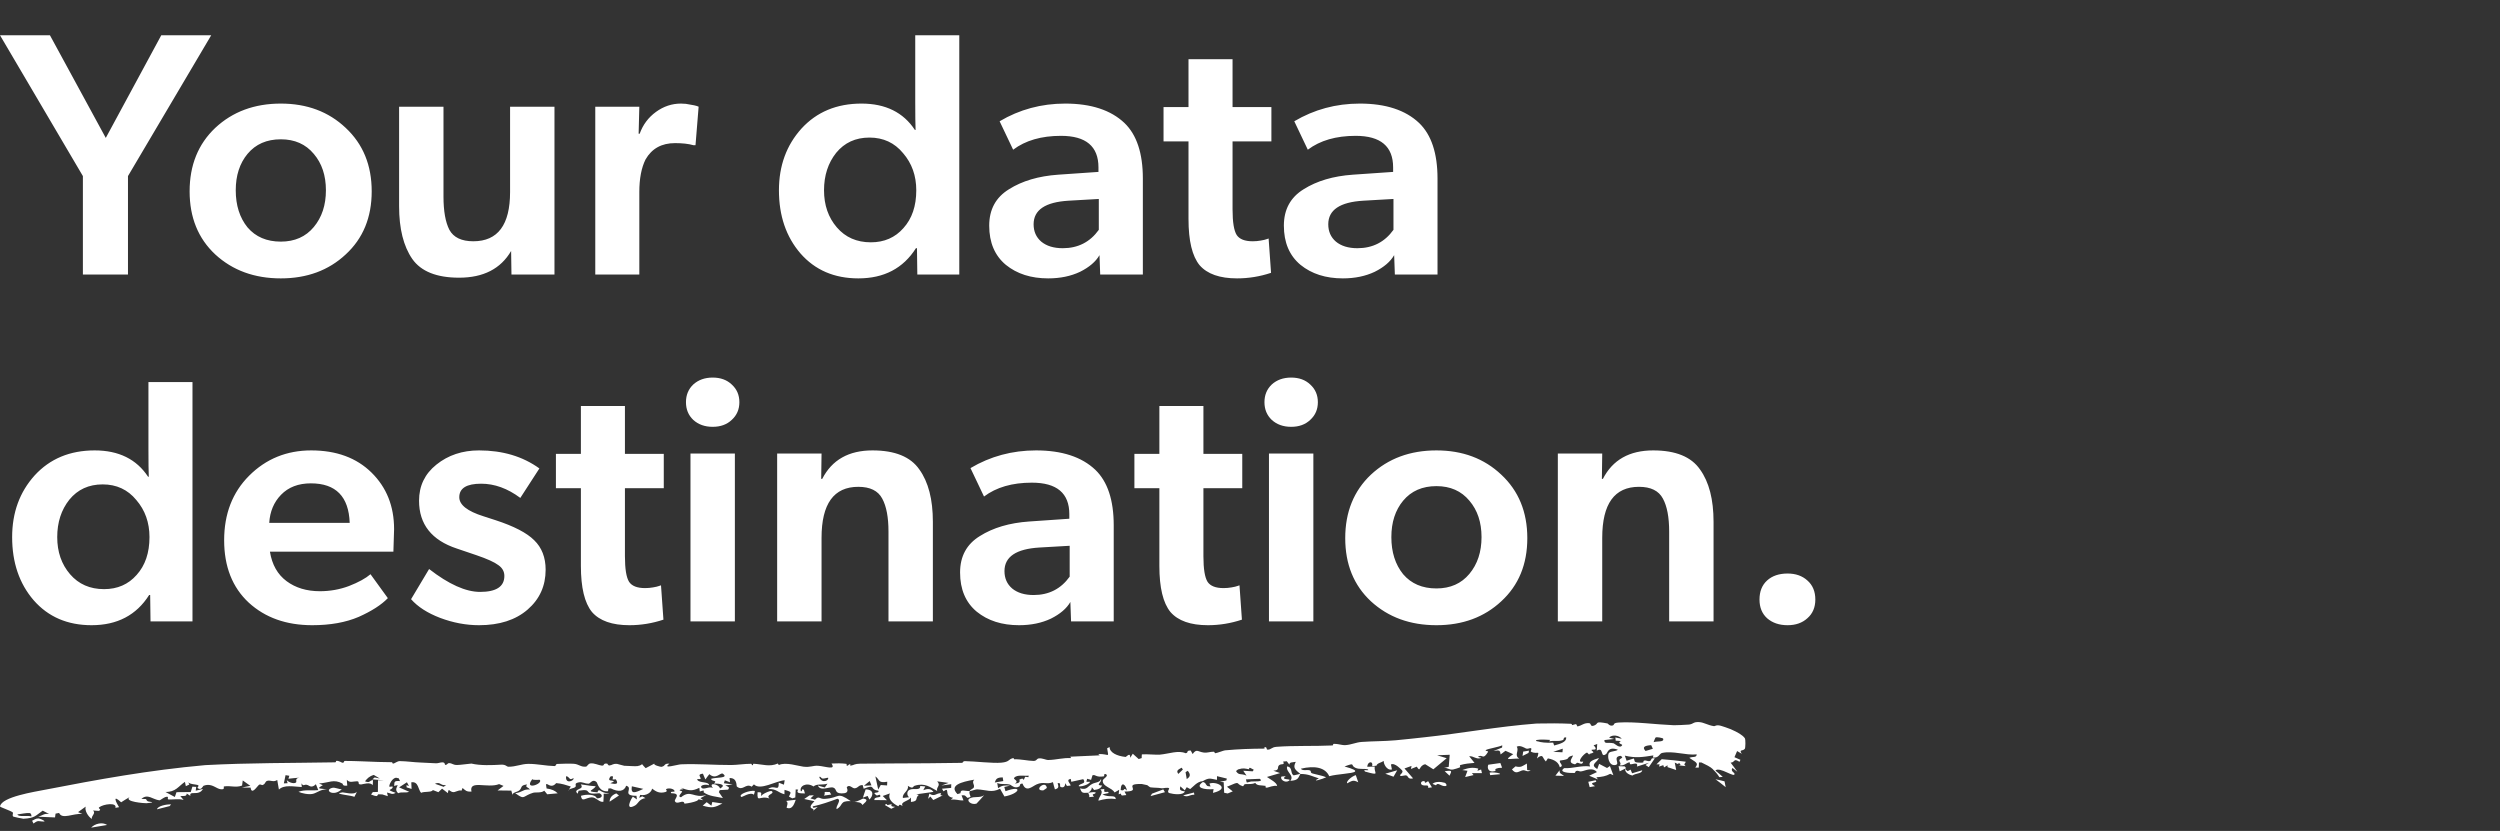
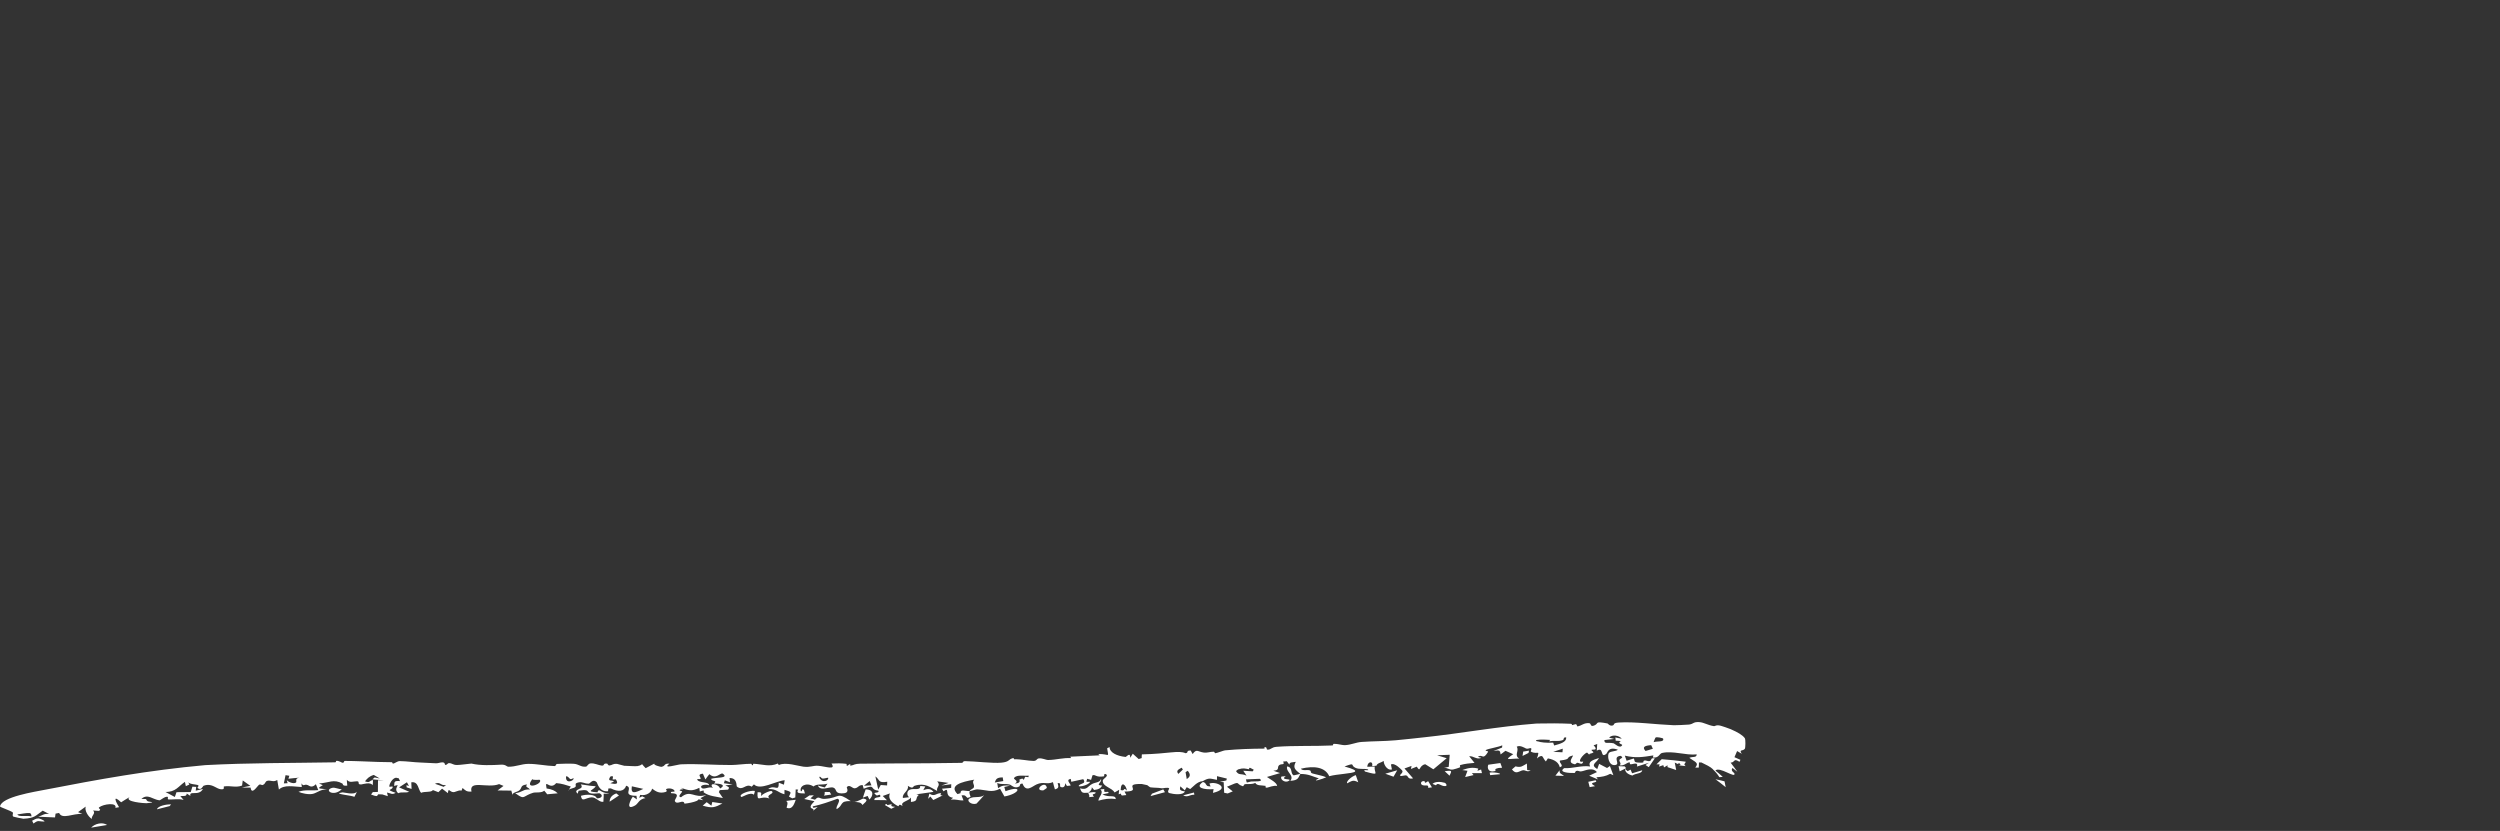
<svg xmlns="http://www.w3.org/2000/svg" width="346" height="115" viewBox="0 0 346 115" fill="none">
  <rect x="0" y="0" width="346" height="115" fill="#333333" stroke="none" />
-   <path d="M11.472 24.368L8.5935e-05 4.88H6.912L14.64 19.088L22.32 4.88H29.232L17.712 24.368V38H11.472V24.368ZM38.867 38.528C35.219 38.528 32.195 37.424 29.795 35.216C27.427 33.008 26.243 30.096 26.243 26.48C26.243 22.864 27.427 19.936 29.795 17.696C32.195 15.456 35.219 14.336 38.867 14.336C42.483 14.336 45.475 15.456 47.843 17.696C50.243 19.936 51.443 22.864 51.443 26.48C51.443 30.096 50.243 33.008 47.843 35.216C45.475 37.424 42.483 38.528 38.867 38.528ZM43.427 31.424C44.547 30.08 45.107 28.384 45.107 26.336C45.107 24.288 44.547 22.608 43.427 21.296C42.307 19.952 40.787 19.28 38.867 19.28C36.915 19.28 35.379 19.952 34.259 21.296C33.171 22.608 32.627 24.288 32.627 26.336C32.627 28.416 33.171 30.128 34.259 31.472C35.379 32.784 36.915 33.44 38.867 33.44C40.787 33.44 42.307 32.768 43.427 31.424ZM61.379 27.2C61.379 29.216 61.651 30.752 62.195 31.808C62.771 32.864 63.875 33.392 65.507 33.392C68.899 33.392 70.595 31.12 70.595 26.576V14.768H76.739V38H70.787L70.739 34.736C69.299 37.2 66.899 38.432 63.539 38.432C60.435 38.432 58.275 37.568 57.059 35.84C55.843 34.08 55.235 31.648 55.235 28.544V14.768H61.379V27.2ZM82.386 14.768H88.482L88.386 18.512H88.53C88.978 17.264 89.73 16.256 90.786 15.488C91.842 14.72 92.994 14.336 94.242 14.336C94.722 14.336 95.154 14.384 95.538 14.48C95.954 14.544 96.258 14.608 96.45 14.672L96.69 14.768L96.258 20.096H95.97C95.298 19.904 94.45 19.808 93.426 19.808C91.57 19.808 90.21 20.56 89.346 22.064C88.77 23.216 88.482 24.72 88.482 26.576V38H82.386V14.768ZM126.909 34.352H126.765C125.005 37.136 122.349 38.528 118.797 38.528C115.469 38.528 112.797 37.376 110.781 35.072C108.797 32.768 107.805 29.856 107.805 26.336C107.805 22.944 108.845 20.096 110.925 17.792C113.037 15.488 115.805 14.336 119.229 14.336C122.557 14.336 125.021 15.552 126.621 17.984H126.717C126.685 17.28 126.669 15.968 126.669 14.048V4.88H132.765V38H126.957L126.909 34.352ZM120.525 33.536C122.381 33.536 123.885 32.88 125.037 31.568C126.221 30.256 126.813 28.512 126.813 26.336C126.813 24.32 126.205 22.608 124.989 21.2C123.805 19.76 122.253 19.04 120.333 19.04C118.413 19.04 116.877 19.744 115.725 21.152C114.605 22.56 114.045 24.288 114.045 26.336C114.045 28.384 114.637 30.096 115.821 31.472C117.005 32.848 118.573 33.536 120.525 33.536ZM152.171 35.312C151.659 36.208 150.763 36.976 149.483 37.616C148.203 38.224 146.731 38.528 145.067 38.528C142.699 38.528 140.747 37.904 139.211 36.656C137.675 35.376 136.907 33.568 136.907 31.232C136.907 28.992 137.819 27.312 139.643 26.192C141.467 25.04 143.739 24.368 146.459 24.176L152.027 23.792V23.168C152.027 20.256 150.299 18.8 146.843 18.8C144.123 18.8 141.915 19.44 140.219 20.72L138.347 16.784C141.099 15.152 144.123 14.336 147.419 14.336C151.003 14.336 153.739 15.232 155.627 17.024C157.323 18.656 158.171 21.216 158.171 24.704V38H152.267L152.171 35.312ZM147.899 27.776C144.667 27.968 143.051 29.056 143.051 31.04C143.051 32.032 143.403 32.832 144.107 33.44C144.843 34.048 145.835 34.352 147.083 34.352C149.195 34.352 150.859 33.504 152.075 31.808V27.536L147.899 27.776ZM170.585 28.976C170.585 30.736 170.777 31.92 171.161 32.528C171.545 33.104 172.281 33.392 173.369 33.392C173.753 33.392 174.121 33.36 174.473 33.296C174.857 33.232 175.129 33.168 175.289 33.104L175.577 33.008L175.913 37.76C174.377 38.272 172.809 38.528 171.209 38.528C168.809 38.528 167.081 37.92 166.025 36.704C165.001 35.456 164.489 33.328 164.489 30.32V19.568H161.033V14.816H164.489V8.192H170.585V14.816H175.961V19.568H170.585V28.976ZM192.952 35.312C192.44 36.208 191.544 36.976 190.264 37.616C188.984 38.224 187.512 38.528 185.848 38.528C183.48 38.528 181.528 37.904 179.992 36.656C178.456 35.376 177.688 33.568 177.688 31.232C177.688 28.992 178.6 27.312 180.424 26.192C182.248 25.04 184.52 24.368 187.24 24.176L192.808 23.792V23.168C192.808 20.256 191.08 18.8 187.624 18.8C184.904 18.8 182.696 19.44 181 20.72L179.128 16.784C181.88 15.152 184.904 14.336 188.2 14.336C191.784 14.336 194.52 15.232 196.408 17.024C198.104 18.656 198.952 21.216 198.952 24.704V38H193.048L192.952 35.312ZM188.68 27.776C185.448 27.968 183.832 29.056 183.832 31.04C183.832 32.032 184.184 32.832 184.888 33.44C185.624 34.048 186.616 34.352 187.864 34.352C189.976 34.352 191.64 33.504 192.856 31.808V27.536L188.68 27.776ZM20.784 82.352H20.64C18.88 85.136 16.224 86.528 12.672 86.528C9.344 86.528 6.672 85.376 4.656 83.072C2.672 80.768 1.68 77.856 1.68 74.336C1.68 70.944 2.72 68.096 4.8 65.792C6.912 63.488 9.68 62.336 13.104 62.336C16.432 62.336 18.896 63.552 20.496 65.984H20.592C20.56 65.28 20.544 63.968 20.544 62.048V52.88H26.64V86H20.832L20.784 82.352ZM14.4 81.536C16.256 81.536 17.76 80.88 18.912 79.568C20.096 78.256 20.688 76.512 20.688 74.336C20.688 72.32 20.08 70.608 18.864 69.2C17.68 67.76 16.128 67.04 14.208 67.04C12.288 67.04 10.752 67.744 9.6 69.152C8.48 70.56 7.92 72.288 7.92 74.336C7.92 76.384 8.512 78.096 9.696 79.472C10.88 80.848 12.448 81.536 14.4 81.536ZM37.358 76.352C37.646 78.144 38.414 79.504 39.662 80.432C40.91 81.36 42.446 81.824 44.27 81.824C45.678 81.824 47.022 81.584 48.302 81.104C49.614 80.592 50.606 80.048 51.278 79.472L53.678 82.784C52.782 83.712 51.438 84.576 49.646 85.376C47.854 86.144 45.71 86.528 43.214 86.528C39.63 86.528 36.702 85.488 34.43 83.408C32.158 81.296 31.022 78.416 31.022 74.768C31.022 71.12 32.174 68.144 34.478 65.84C36.814 63.504 39.678 62.336 43.07 62.336C46.558 62.336 49.342 63.36 51.422 65.408C53.502 67.456 54.542 70.064 54.542 73.232L54.446 76.352H37.358ZM43.022 66.896C41.294 66.896 39.918 67.424 38.894 68.48C37.902 69.504 37.358 70.8 37.262 72.368H48.398C48.27 68.72 46.478 66.896 43.022 66.896ZM72.012 68.912C70.252 67.6 68.444 66.944 66.588 66.944C64.572 66.944 63.564 67.568 63.564 68.816C63.564 69.872 64.684 70.752 66.924 71.456L68.556 71.984C71.116 72.816 72.908 73.744 73.932 74.768C74.988 75.792 75.516 77.152 75.516 78.848C75.516 81.088 74.684 82.928 73.02 84.368C71.356 85.808 69.116 86.528 66.3 86.528C64.508 86.528 62.716 86.192 60.924 85.52C59.164 84.848 57.82 83.984 56.892 82.928L59.388 78.752C62.108 80.864 64.46 81.92 66.444 81.92C68.684 81.92 69.804 81.184 69.804 79.712C69.804 79.104 69.532 78.608 68.988 78.224C68.444 77.808 67.42 77.344 65.916 76.832L63.228 75.92C59.74 74.768 57.996 72.56 57.996 69.296C57.996 67.248 58.796 65.584 60.396 64.304C62.028 62.992 63.996 62.336 66.3 62.336C69.564 62.336 72.348 63.168 74.652 64.832L72.012 68.912ZM86.491 76.976C86.491 78.736 86.683 79.92 87.067 80.528C87.451 81.104 88.187 81.392 89.275 81.392C89.659 81.392 90.027 81.36 90.379 81.296C90.763 81.232 91.035 81.168 91.195 81.104L91.483 81.008L91.819 85.76C90.283 86.272 88.715 86.528 87.115 86.528C84.715 86.528 82.987 85.92 81.931 84.704C80.907 83.456 80.395 81.328 80.395 78.32V67.568H76.939V62.816H80.395V56.192H86.491V62.816H91.867V67.568H86.491V76.976ZM101.274 58.112C100.602 58.752 99.722 59.072 98.634 59.072C97.546 59.072 96.65 58.752 95.946 58.112C95.274 57.472 94.938 56.656 94.938 55.664C94.938 54.672 95.274 53.856 95.946 53.216C96.65 52.576 97.546 52.256 98.634 52.256C99.722 52.256 100.602 52.576 101.274 53.216C101.978 53.856 102.33 54.672 102.33 55.664C102.33 56.656 101.978 57.472 101.274 58.112ZM95.562 62.768H101.706V86H95.562V62.768ZM122.966 73.568C122.966 71.584 122.678 70.064 122.102 69.008C121.526 67.92 120.422 67.376 118.79 67.376C115.398 67.376 113.702 69.728 113.702 74.432V86H107.558V62.768H113.702L113.654 66.272H113.798C115.142 63.648 117.462 62.336 120.758 62.336C123.862 62.336 126.022 63.216 127.238 64.976C128.486 66.704 129.11 69.12 129.11 72.224V86H122.966V73.568ZM148.139 83.312C147.627 84.208 146.731 84.976 145.451 85.616C144.171 86.224 142.699 86.528 141.035 86.528C138.667 86.528 136.715 85.904 135.179 84.656C133.643 83.376 132.875 81.568 132.875 79.232C132.875 76.992 133.787 75.312 135.611 74.192C137.435 73.04 139.707 72.368 142.427 72.176L147.995 71.792V71.168C147.995 68.256 146.267 66.8 142.811 66.8C140.091 66.8 137.883 67.44 136.187 68.72L134.315 64.784C137.067 63.152 140.091 62.336 143.387 62.336C146.971 62.336 149.707 63.232 151.595 65.024C153.291 66.656 154.139 69.216 154.139 72.704V86H148.235L148.139 83.312ZM143.867 75.776C140.635 75.968 139.019 77.056 139.019 79.04C139.019 80.032 139.371 80.832 140.075 81.44C140.811 82.048 141.803 82.352 143.051 82.352C145.163 82.352 146.827 81.504 148.043 79.808V75.536L143.867 75.776ZM166.553 76.976C166.553 78.736 166.745 79.92 167.129 80.528C167.513 81.104 168.249 81.392 169.337 81.392C169.721 81.392 170.089 81.36 170.441 81.296C170.825 81.232 171.097 81.168 171.257 81.104L171.545 81.008L171.881 85.76C170.345 86.272 168.777 86.528 167.177 86.528C164.777 86.528 163.049 85.92 161.993 84.704C160.969 83.456 160.457 81.328 160.457 78.32V67.568H157.001V62.816H160.457V56.192H166.553V62.816H171.929V67.568H166.553V76.976ZM181.337 58.112C180.665 58.752 179.785 59.072 178.697 59.072C177.609 59.072 176.713 58.752 176.009 58.112C175.337 57.472 175.001 56.656 175.001 55.664C175.001 54.672 175.337 53.856 176.009 53.216C176.713 52.576 177.609 52.256 178.697 52.256C179.785 52.256 180.665 52.576 181.337 53.216C182.041 53.856 182.393 54.672 182.393 55.664C182.393 56.656 182.041 57.472 181.337 58.112ZM175.625 62.768H181.769V86H175.625V62.768ZM198.804 86.528C195.156 86.528 192.132 85.424 189.732 83.216C187.364 81.008 186.18 78.096 186.18 74.48C186.18 70.864 187.364 67.936 189.732 65.696C192.132 63.456 195.156 62.336 198.804 62.336C202.42 62.336 205.412 63.456 207.78 65.696C210.18 67.936 211.38 70.864 211.38 74.48C211.38 78.096 210.18 81.008 207.78 83.216C205.412 85.424 202.42 86.528 198.804 86.528ZM203.364 79.424C204.484 78.08 205.044 76.384 205.044 74.336C205.044 72.288 204.484 70.608 203.364 69.296C202.244 67.952 200.724 67.28 198.804 67.28C196.852 67.28 195.316 67.952 194.196 69.296C193.108 70.608 192.564 72.288 192.564 74.336C192.564 76.416 193.108 78.128 194.196 79.472C195.316 80.784 196.852 81.44 198.804 81.44C200.724 81.44 202.244 80.768 203.364 79.424ZM231.012 73.568C231.012 71.584 230.724 70.064 230.148 69.008C229.572 67.92 228.468 67.376 226.836 67.376C223.444 67.376 221.748 69.728 221.748 74.432V86H215.604V62.768H221.748L221.7 66.272H221.844C223.188 63.648 225.508 62.336 228.804 62.336C231.908 62.336 234.068 63.216 235.284 64.976C236.532 66.704 237.156 69.12 237.156 72.224V86H231.012V73.568ZM247.402 86.528C246.25 86.528 245.306 86.208 244.57 85.568C243.866 84.928 243.514 84.064 243.514 82.976C243.514 81.856 243.866 80.976 244.57 80.336C245.274 79.696 246.218 79.376 247.402 79.376C248.522 79.376 249.434 79.696 250.138 80.336C250.874 80.976 251.242 81.856 251.242 82.976C251.242 84.064 250.874 84.928 250.138 85.568C249.434 86.208 248.522 86.528 247.402 86.528Z" fill="white" />
-   <path d="M220.822 107.987C221.352 108.435 219.575 108.135 220.753 108.805C220.508 108.849 220.259 108.895 220.01 108.939C219.947 108.693 219.882 108.447 219.821 108.2C220.154 108.128 220.491 108.057 220.822 107.986C220.822 107.986 220.822 107.987 220.822 107.987ZM221.3 104.905C220.977 105.605 220.015 105.788 221.058 106.442C221.145 106.201 221.233 105.961 221.319 105.72C221.686 105.91 222.046 106.1 222.414 106.291C222.547 106.2 222.679 106.11 222.811 106.021C222.969 106.442 223.131 106.865 223.292 107.288C223.145 107.224 222.992 107.159 222.848 107.096C222.261 107.428 221.743 107.515 220.942 107.574C221.011 107.673 221.082 107.772 221.151 107.872C220.746 107.7 220.353 107.53 219.944 107.36C220.298 107.195 220.687 107.013 221.01 106.86C220.501 106.2 219.578 106.564 219.102 106.702C218.447 106.89 218.601 106.577 218.118 106.71C218.04 106.731 218.033 106.976 217.88 106.981C217.116 107.004 215.622 106.891 216.485 106.31C217.755 106.371 218.833 105.907 220.073 106.078C219.743 105.417 220.402 105.191 221.3 104.905ZM198.259 108.492C198.612 108.132 199.41 108.177 199.964 108.342C199.965 108.342 199.966 108.342 199.966 108.341C200.088 108.378 200.399 108.773 200.015 108.797C199.391 108.834 199.017 108.199 198.739 108.687C198.584 108.618 198.422 108.559 198.259 108.492ZM196.906 108.674C196.505 108.55 196.628 108.029 197.121 108.115C197.121 108.115 197.121 108.114 197.121 108.114C197.327 108.15 196.976 108.589 197.652 108.11C197.831 108.409 198.005 108.679 198.182 108.968C198.007 108.991 197.848 109.017 197.664 109.04C197.734 108.511 197.306 108.797 196.906 108.674ZM215.849 106.603C215.794 107.071 216.047 107.065 216.471 107.384C216.075 107.373 215.669 107.361 215.268 107.352C215.459 107.102 215.655 106.853 215.849 106.603ZM225.272 106.725C225.273 106.725 225.273 106.725 225.274 106.725C225.407 106.655 225.54 106.585 225.67 106.516C225.743 106.685 225.811 106.853 225.887 107.022C226.359 106.88 226.821 106.74 227.291 106.602C227.214 107.108 226.394 106.993 225.924 107.335C225.258 107.161 224.93 106.859 224.898 106.426C225.021 106.525 225.147 106.626 225.272 106.725ZM112.636 110.071C112.479 110.213 112.324 110.354 112.166 110.496C112.377 110.56 112.585 110.608 112.796 110.682C113.346 110.066 113.39 110.608 114.12 110.567C116.328 110.44 115.732 109.491 117.745 110.874C116.134 110.817 116.762 111.469 115.796 111.979C115.594 111.596 116.547 110.724 115.897 110.547C114.773 110.96 113.704 111.344 112.464 111.612C112.501 111.678 112.537 111.745 112.574 111.811C112.771 111.768 112.966 111.725 113.162 111.682C112.951 111.861 112.745 112.038 112.529 112.219C112.801 111.814 112.103 112.043 112.195 111.579C112.236 111.372 112.544 111.084 112.724 110.886C112.254 110.781 111.773 110.684 111.302 110.582C111.546 110.416 111.788 110.251 112.03 110.085C112.232 110.079 112.432 110.075 112.632 110.069C112.634 110.07 112.635 110.07 112.636 110.071ZM12.612 114.547C13.132 113.981 14.185 113.736 14.826 114.176C14.093 114.3 13.355 114.424 12.612 114.547ZM224.863 106.069C224.926 106.153 224.989 106.235 225.054 106.319C224.755 106.462 224.464 106.606 224.165 106.751C224.113 106.513 224.059 106.276 224.005 106.04C224.295 106.049 224.582 106.059 224.863 106.069ZM206.168 106.927C206.381 106.892 206.405 106.898 206.672 106.906C206.672 106.906 206.672 106.905 206.671 106.905C206.776 106.908 207.68 106.961 207.596 107.151C207.155 107.195 206.691 107.237 206.237 107.281C206.211 107.163 206.197 107.046 206.168 106.927ZM211.357 106.571C211.358 106.572 211.358 106.572 211.359 106.573C211.521 106.587 211.677 106.631 211.845 106.628C211.268 106.961 211.142 106.456 210.607 106.646C210.083 106.836 209.767 107.147 209.252 106.487C209.412 106.367 209.582 106.201 209.748 106.064C210.541 106.278 210.731 105.998 211.321 105.672C211.333 105.973 211.345 106.271 211.357 106.571ZM122.492 111.431C122.64 111.083 122.811 111.422 122.828 111.426C122.828 111.426 122.828 111.427 122.828 111.427C124.075 111.109 122.803 111.572 123.731 111.654C123.781 111.658 123.837 111.661 123.899 111.663C123.843 111.69 123.788 111.716 123.732 111.743C123.607 111.807 123.481 111.872 123.354 111.935C123.071 111.77 122.776 111.583 122.492 111.431ZM165.246 109.683C165.264 109.784 165.283 109.885 165.3 109.985C164.553 109.999 164.385 110.406 163.747 110.075C164.248 109.943 164.745 109.813 165.246 109.682C165.246 109.683 165.246 109.683 165.246 109.683ZM202.373 106.576C203.17 106.297 203.773 106.149 204.588 106.374C204.589 106.374 204.59 106.374 204.59 106.375C204.638 106.389 204.439 106.622 204.504 106.669C204.663 106.621 204.828 106.555 204.986 106.501C205.025 106.668 205.063 106.834 205.102 107C204.637 106.998 204.173 106.998 203.702 106.998C203.781 107.09 203.861 107.18 203.94 107.272C203.551 107.363 203.167 107.455 202.778 107.547C202.885 107.256 202.993 106.965 203.1 106.674C202.856 106.641 202.614 106.61 202.373 106.576ZM152.793 109.205C152.93 109.308 152.697 109.506 152.906 109.59C153.117 109.673 153.48 109.448 153.408 109.764C153.141 109.82 152.847 109.883 152.574 109.941C153.508 110.455 154.367 109.902 154.422 110.594C153.544 110.459 152.845 110.579 152.022 110.815C152.033 110.263 152.832 109.744 152.286 109.254C152.452 109.238 152.628 109.219 152.791 109.206C152.792 109.206 152.793 109.205 152.793 109.205ZM238.318 100.495C238.567 100.586 238.966 100.688 239.545 100.925L239.742 101.018C240.377 101.296 241.144 101.698 241.478 102.158C241.612 102.331 241.57 103.521 241.487 103.629C241.225 104 240.598 103.672 241.072 104.329C240.861 104.195 240.641 104.076 240.416 103.947C240.296 104.232 240.174 104.515 240.049 104.796C240.331 104.917 240.607 105.041 240.876 105.162C240.832 105.254 240.788 105.347 240.744 105.439C239.862 104.866 240.169 105.531 239.516 105.55C239.846 105.97 240.154 106.394 240.452 106.814C240.233 106.641 239.968 106.445 239.775 106.288C239.466 106.705 240.021 106.922 240.051 107.058C240.222 107.808 237.971 106.031 237.412 106.645C237.754 106.92 238.098 107.215 238.429 107.52C238.272 107.531 238.115 107.544 237.962 107.561C237.713 107.148 237.398 106.786 237.035 106.451L237.081 106.473C236.732 106.122 236.092 105.824 235.466 105.522C235.35 105.523 235.248 105.527 235.137 105.529C235.129 105.765 235.119 105.999 235.109 106.235C234.949 106.235 234.779 106.235 234.621 106.239C235.203 105.553 234.567 105.452 233.801 104.884C234.272 104.668 234.79 104.912 234.829 104.408C233.26 104.562 231.539 103.869 230.019 104.212C229.652 104.298 229.601 104.945 228.756 104.84C228.789 104.77 228.8 104.642 228.824 104.549C227.317 104.785 226.413 104.94 224.875 104.582C224.956 104.818 225.04 105.055 225.124 105.292C225.46 105.184 225.779 105.075 226.116 104.969C226.327 105.363 225.994 105.52 226.966 105.551C227.765 105.58 227.296 105.391 227.516 105.285C227.815 105.141 228.067 105.46 228.385 105.3C228.633 105.179 228.39 104.846 229.024 104.961C228.748 105.359 228.455 105.772 228.187 106.177C228.038 106.077 227.888 105.976 227.736 105.875C227.899 105.772 228.058 105.67 228.219 105.567C227.656 105.739 227.129 105.905 226.551 106.09C226.756 105.5 226.162 105.703 225.833 105.764C225.335 105.859 225.772 105.461 225.444 105.52C225.11 105.581 224.75 106.03 224.156 105.92C224.482 105.661 224.051 105.413 224.14 105.17C224.231 104.926 224.865 104.886 224.262 104.605C223.093 104.785 224.335 105.744 223.552 105.88C222.602 106.046 222.406 104.523 222.689 104.199C222.909 103.944 223.685 104.008 223.909 103.756C222.538 103.268 222.521 104.186 222.282 104.361C221.421 105.004 222.018 103.271 220.994 103.892C221.016 103.567 221.033 103.275 221.054 102.963C220.877 103.022 220.765 103.1 220.554 103.146C221.169 103.782 220.664 103.752 220.403 103.752C219.991 103.753 220.626 104.064 220.516 104.143C220.224 104.355 219.754 104.258 220.041 104.537C219.911 104.407 219.776 104.277 219.646 104.148C219.168 104.309 218.042 105.669 219.114 105.392C219.014 105.896 218.668 105.655 218.4 105.579C218.131 105.504 218.137 105.825 217.899 105.767C216.956 105.536 217.567 104.983 217.713 104.551C216.474 104.857 217.689 105.042 215.898 105.259C215.73 105.611 216.561 105.976 215.875 106.186C215.739 105.579 215.229 105.147 214.228 104.961C214.132 105.103 214.04 105.246 213.947 105.387C213.439 104.877 213.629 104.334 212.871 104.822L212.911 104.821C212.851 104.864 212.786 104.914 212.714 104.972C212.795 104.733 212.851 104.565 212.883 104.448L212.863 104.449C212.922 104.272 212.918 104.21 212.858 104.189C212.744 104.154 212.415 104.291 211.912 104.046C211.723 103.955 212.119 103.657 211.857 103.542C211.738 103.49 211.467 103.713 211.174 103.581C211.035 103.515 210.341 103.075 209.919 103.346C210.295 103.938 209.502 104.535 210.263 104.987C208.914 104.974 208.004 105.356 209.429 104.38C209.075 104.222 208.716 104.065 208.358 103.91C208.136 104.078 207.909 104.247 207.682 104.415C207.598 103.91 207.626 103.763 206.695 103.941C207.094 103.782 207.479 103.623 207.882 103.464C207.886 103.36 207.934 103.248 207.911 103.15C207.422 103.39 206.03 103.608 205.699 103.778C205.372 103.946 206.032 103.919 205.947 104.06C205.241 105.222 205.221 104.418 204.658 104.662C204.327 104.807 205.156 104.843 204.977 104.909C204.315 105.149 203.942 104.606 203.334 104.662C203.582 104.966 203.833 105.275 204.073 105.583C203.439 105.631 202.733 105.702 202.157 105.869C201.93 105.934 202.131 106.158 202.094 106.179C201.916 106.282 201.17 106.495 201.089 106.505C200.484 106.572 200.429 106.238 199.838 106.283C200.067 106.23 200.28 106.181 200.504 106.129C200.549 105.573 200.596 105.017 200.64 104.46C200.056 104.483 199.475 104.506 198.891 104.529C199.334 104.665 199.78 104.801 200.222 104.937C199.607 105.448 198.992 105.961 198.376 106.472C198.002 106.239 197.63 106.005 197.256 105.77C196.327 105.939 196.628 107.017 196.084 106.101C195.817 106.21 195.547 106.319 195.278 106.427C195.304 106.286 195.329 106.145 195.355 106.003C195.032 106.121 194.704 106.238 194.38 106.355C194.776 106.808 195.174 107.285 195.568 107.723C194.92 107.894 194.866 107.482 194.758 107.389C194.471 107.141 193.988 107.559 193.757 107.325C193.678 107.246 194.3 106.913 194.047 106.621C193.996 106.564 193.027 105.494 192.506 105.808C192.535 106.015 192.6 106.268 192.643 106.493C191.908 106.686 191.444 105.626 191.515 105.313C191.137 105.56 190.57 105.624 190.513 105.965C190.312 105.989 190.116 106.012 189.915 106.036C190.061 105.206 189.235 105.419 189.233 106.122C189.576 106.115 189.929 106.106 190.274 106.096C190.079 106.974 191.174 107.415 188.919 106.783C188.466 106.367 189.669 106.789 189.303 106.48C188.694 106.329 188.151 106.531 187.568 106.257C186.845 105.913 187.675 105.487 186.081 106.081C188.579 106.77 187.481 106.927 185.991 107.104C185.301 107.187 184.503 107.274 183.966 107.428C183.433 106.229 181.986 105.921 180.034 106.389C180.262 106.719 180.862 106.511 181.23 106.604C181.595 106.697 181.219 106.92 181.672 107.055C182.118 107.191 183.075 107.356 183.546 107.571C183.171 107.786 181.308 108.344 182.532 107.728C181.58 107.441 181.132 107.117 179.971 107.115C179.656 107.665 179.702 107.995 178.578 108.069C179.198 107.296 177.904 106.848 178.143 106.07C178.946 106.207 178.536 106.972 179.019 107.303C179.071 107.336 179.8 107.111 179.971 107.115C179.194 106.488 178.918 106.253 179.338 105.436C178.811 105.533 178.476 105.451 178.449 105.832C178.331 105.674 178.212 105.515 178.095 105.356C177.923 105.369 177.768 105.393 177.583 105.399C177.865 105.957 177.36 105.631 177.028 105.908C176.695 106.185 177.183 106.612 176.231 106.667C176.552 106.785 176.854 106.884 177.165 106.995C176.557 107.174 175.954 107.353 175.343 107.532C175.797 107.858 176.75 108.329 176.752 108.79C176.457 108.631 175.51 108.985 175.401 109.003C174.993 109.071 175.202 108.77 175.171 108.765C174.523 108.656 173.99 108.782 173.726 108.356C173.254 108.578 172.878 108.484 172.368 108.521C172.085 108.541 172.157 108.861 171.988 108.808C170.865 108.455 171.895 107.986 169.812 108.885C170.08 109.097 170.344 109.314 170.613 109.528C170.377 109.625 170.144 109.722 169.908 109.818C169.746 109.786 169.585 109.752 169.423 109.72C169.402 109.232 169.381 108.744 169.36 108.257C169.183 108.239 169.005 108.223 168.828 108.205C169.127 108.142 169.428 108.079 169.727 108.016C169.75 107.928 169.772 107.841 169.795 107.754C169.34 107.644 168.886 107.533 168.432 107.421C168.432 107.591 168.432 107.762 168.431 107.932C167.409 107.746 167.378 107.604 166.441 108.119C165.701 108.15 165.135 108.889 164.721 109.208C164.563 109.121 164.405 109.032 164.245 108.945C164.154 109.091 164.062 109.236 163.971 109.382C163.766 109.196 163.558 109.009 163.354 108.824C163.268 109.275 163.217 109.416 163.987 109.534C163.752 110.101 162.403 109.923 161.849 109.765C161.43 109.644 161.864 109.16 161.81 109.107C161.63 108.924 160.954 109.123 160.81 109.099C160.201 108.997 159.773 109.042 159.225 108.967C159.118 108.952 158.806 108.674 158.779 108.666C158.579 108.626 158.087 108.509 158.033 108.507C155.176 108.433 158.283 109.548 155.63 109.549C155.717 109.712 155.798 109.875 155.883 110.038C155.685 110.058 155.487 110.078 155.284 110.099C155.023 109.972 155.316 109.702 154.823 109.933C154.846 109.725 154.868 109.517 154.892 109.31C154.678 109.433 154.478 109.554 154.257 109.677C153.864 108.98 152.576 108.884 152.622 108.039C152.636 107.752 153.539 107.411 153.039 107.131C152.64 107.091 152.926 107.419 152.766 107.445C151.631 107.629 151.656 107.148 151.2 107.3C151.137 107.509 151.074 107.722 151.006 107.934C150.822 107.883 150.64 107.833 150.458 107.782C150.424 107.922 150.389 108.062 150.355 108.202C150.521 108.203 150.711 108.202 150.866 108.203C150.677 108.748 148.734 109.094 149.453 108.598C149.744 108.397 150.32 108.445 149.926 107.834C149.669 107.892 149.401 107.951 149.135 108.01C148.837 108.074 148.544 108.138 148.267 108.2C148.243 108.066 148.22 107.93 148.194 107.796C147.444 107.926 148.16 108.43 148.176 108.721C148.002 108.739 147.83 108.756 147.661 108.774C147.582 108.646 147.507 108.512 147.426 108.389C147.434 108.599 147.357 109.091 146.841 108.939C146.51 108.84 146.995 108.283 146.374 108.392C146.442 108.715 146.685 109.1 146 109.245C145.911 108.909 145.802 108.602 145.726 108.247C144.878 108.624 144.457 108.121 143.467 108.561C142.841 108.839 142.004 109.744 141.518 108.45C141.045 108.441 141.213 108.761 141.078 108.842C140.44 109.227 139.919 108.628 139.795 108.597C139.005 108.401 138.664 108.635 138.018 108.368C138.063 108.611 138.093 108.841 138.131 109.078C138.696 108.685 138.991 108.689 139.811 108.726C139.54 108.789 139.269 108.853 138.997 108.915C139.051 109.111 139.106 109.307 139.158 109.502C141.645 108.591 141.126 109.856 139.012 110.232C138.812 109.875 138.604 109.518 138.405 109.159C137.207 109.77 136.609 109.312 135.219 109.245C135.051 109.238 134.461 109.468 134.203 109.486C134.207 109.488 134.212 109.489 134.216 109.49C134.068 109.841 134.288 109.994 134.323 110.303C134.186 110.346 134.048 110.389 133.908 110.432C133.584 110.205 133.692 110.008 133.079 110.081C133.168 110.314 133.257 110.547 133.346 110.779C132.665 110.806 132.215 110.561 131.597 110.686C131.7 110.595 131.801 110.503 131.903 110.412C130.534 110.215 131.585 108.81 130.576 109.519C130.508 109.4 130.441 109.279 130.372 109.16C130.801 109.122 131.217 109.085 131.642 109.045C131.647 108.875 131.652 108.704 131.655 108.534C131.2 108.595 130.755 108.657 130.295 108.717C130.633 108.596 130.947 108.475 131.283 108.353C130.759 108.283 130.222 108.212 129.705 108.139C130.272 108.757 129.554 108.847 129.7 109.465C128.755 108.965 128.018 108.295 126.582 108.751C126.301 108.842 126.441 109.274 125.64 108.756C125.847 109.444 124.824 109.781 124.961 110.436C125.252 110.401 125.547 110.378 125.817 110.336C125.504 110.111 125.447 109.485 125.913 109.293C126.523 109.049 127.396 109.471 127.358 108.775C127.604 108.805 127.829 108.821 128.06 108.845C127.968 109.019 127.877 109.194 127.785 109.368C128.431 109.088 128.877 109.168 129.192 109.598C128.408 109.712 127.603 109.823 126.816 109.933C126.932 109.961 127.05 109.989 127.165 110.016C126.575 110.469 127.208 110.882 126.071 110.991C126.076 110.788 126.078 110.584 126.083 110.38C125.696 110.929 124.554 110.939 124.923 111.56C124.589 111.372 124.518 111.251 124.33 111.59C124.11 111.476 123.905 111.354 123.727 111.224C123.204 110.825 122.927 110.352 123.162 109.808C122.836 109.926 122.486 110.045 122.17 110.164C122.359 110.358 122.555 110.552 122.751 110.746C122.164 110.739 121.6 110.732 121.013 110.725C120.951 110.145 122.131 110.54 121.787 110.024C121.72 109.92 121.409 110.146 121.326 110.088C120.451 109.46 121.82 109.908 121.559 109.424C120.265 109.284 121.305 108.461 119.533 109.159C119.486 108.992 119.435 108.821 119.392 108.655C118.784 108.649 118.835 109.027 118.303 109.102C117.974 109.149 117.563 108.487 117.199 108.941C117.135 109.025 117.752 109.834 116.463 109.806C115.468 109.784 115.878 109.207 115.334 109.007C114.799 108.806 113.554 109.608 113.194 108.707C113.475 108.825 113.838 108.888 114.154 108.985C114.281 108.808 114.405 108.634 114.53 108.458C113.81 108.689 113.07 108.425 112.588 108.846C111.621 108.209 110.56 108.807 110.851 109.53C111.166 109.424 110.822 109.11 111.261 109.309C111.306 109.478 111.354 109.646 111.399 109.814C110.655 109.796 110.13 109.803 110.472 109.287C110.354 109.276 110.241 109.264 110.126 109.252C110.107 109.624 110.09 109.997 110.07 110.37C109.933 110.412 109.795 110.454 109.657 110.496C109.503 110.415 109.349 110.333 109.193 110.251C109.401 109.661 109.758 109.641 108.576 109.315C108.573 109.518 108.569 109.721 108.566 109.924C107.585 109.668 107.548 109.176 106.317 109.197C107.259 108.489 107.789 109.739 107.78 108.322C108.018 108.415 108.258 108.508 108.495 108.601C108.531 108.395 108.566 108.189 108.6 107.984C107.327 108.096 105.198 109.451 104.344 108.557C104.241 108.666 104.137 108.761 104.032 108.879C103.19 108.339 102.833 109.554 101.979 108.856C101.892 108.782 102.074 107.642 100.967 107.683C100.995 107.831 101.01 108.081 101.032 108.268C100.792 108.177 100.554 108.082 100.316 107.989C100.272 108.126 100.227 108.263 100.184 108.401C100.594 108.454 101.002 108.508 101.41 108.561C101.071 108.608 100.729 108.655 100.389 108.702C100.832 108.926 101.032 108.928 100.765 109.287C100.38 109.309 99.994 109.331 99.61 109.353C99.57 109.445 99.531 109.538 99.491 109.63C99.678 109.904 99.866 110.171 100.052 110.449C99.05 110.226 98.177 110.214 97.407 109.675C97.276 109.584 97.74 109.227 96.847 109.549C96.833 109.36 96.809 109.206 96.793 109.031C95.698 109.56 95.341 109.402 94.198 109.019C94.938 109.376 94.278 109.143 94.089 109.334C93.96 109.466 94.464 109.447 94.407 109.585C94.35 109.722 93.695 110.274 94.254 110.341C95.627 109.209 95.999 110.565 97.76 110.02C97.489 110.167 97.216 110.313 96.945 110.459C97.072 110.558 97.186 110.648 97.324 110.753C96.342 110.531 96.82 110.675 96.416 110.85C96.011 111.025 95.277 111.173 94.786 111.22C94.63 111.235 94.794 110.981 94.444 110.957C94.205 110.94 93.554 111.316 93.404 110.872C93.306 110.582 94.352 109.787 92.907 109.787C92.635 109.503 93.33 109.592 93.344 109.558C93.471 109.221 92.581 108.966 92.17 109.223C92.136 109.245 92.46 109.509 92.107 109.611C91.273 109.856 90.785 109.554 90.246 109.145C90.187 109.623 89.48 110.193 88.603 110.013C88.558 110.15 88.515 110.288 88.47 110.426C88.606 110.354 88.742 110.283 88.878 110.211C89.027 110.297 89.184 110.36 89.33 110.461C88.445 110.577 88.322 111.236 87.898 111.476C86.442 112.295 87.328 110.555 87.591 110.255C87.779 110.377 87.964 110.514 88.147 110.642C88.127 110.475 88.107 110.307 88.089 110.14C85.917 110.138 87.759 109.057 86.662 108.744C86.383 109.563 85.562 109.639 84.543 109.115C84.428 109.118 84.313 109.119 84.199 109.123C84.179 109.243 84.179 109.426 84.147 109.504C82.909 109.638 82.693 108.374 82.576 108.254C82.055 107.721 81.651 108.453 81.498 108.458C80.844 108.48 80.658 108.154 80.048 108.29C79.38 108.437 79.835 108.69 79.63 108.913C79.465 109.089 78.942 109.118 78.728 109.301C78.814 109.15 78.91 109.003 78.996 108.853C78.326 108.643 77.742 108.439 76.976 108.383C76.074 109.479 75.358 107.612 75.646 109.123C76.371 109.233 76.796 109.408 77.186 109.795C76.7 109.84 76.206 109.884 75.731 109.929C75.593 109.763 75.488 109.6 75.321 109.43C74.95 109.779 74.124 109.62 73.784 109.72C73.466 109.816 73.238 109.917 73.061 110.009C72.337 110.366 72.433 110.584 71.305 109.768C72.243 109.691 72.302 109.286 73.069 109.263C73.149 109.261 73.238 109.263 73.336 109.271C73.266 109.154 73.164 109.083 73.071 109.026C72.876 108.91 72.72 108.848 72.948 108.57C71.962 108.663 72.281 109.04 71.902 109.368C71.564 109.651 70.906 109.658 70.94 110.031C70.876 109.825 70.828 109.626 70.765 109.421C70.121 109.414 69.501 109.405 68.866 109.397C69.135 109.188 69.414 108.978 69.687 108.77C69.486 108.686 69.276 108.602 69.076 108.518C67.52 109.16 64.864 107.88 65.254 109.558C64.507 109.594 64.418 109.381 64.018 109.055C63.969 109.18 63.922 109.285 63.873 109.424C63.399 109.279 63.007 109.743 62.589 109.607C62.16 109.471 62.078 109.018 61.99 109.771C61.711 109.546 61.459 109.357 61.182 109.146C61.008 109.312 60.844 109.476 60.67 109.64C60.41 109.541 60.162 109.442 59.902 109.342C59.755 109.698 58.737 109.502 58.28 109.726C57.873 109.32 57.932 108.098 56.922 108.276C56.936 108.58 56.949 108.884 56.963 109.188C56.737 109.116 56.508 109.043 56.281 108.971C56.272 108.871 56.263 108.772 56.253 108.673C56.369 108.708 56.483 108.743 56.599 108.779C56.504 108.607 56.411 108.437 56.318 108.265C55.956 108.5 55.597 108.735 55.237 108.971C55.704 109.175 56.171 109.382 56.637 109.588C56.035 109.787 55.629 109.55 55.106 109.781C54.673 109.347 54.844 109.111 55.042 108.663C54.874 108.696 54.703 108.728 54.534 108.762C54.658 108.311 54.383 108.03 55.364 108.099C55.301 107.967 55.236 107.841 55.174 107.705C55.012 107.72 54.911 107.607 54.732 107.651C54.244 107.774 53.855 108.564 53.881 108.844C53.895 108.991 54.375 108.723 54.351 108.93C54.288 109.435 53.218 109.178 54.759 109.729C54.233 110.036 54.127 109.79 53.56 109.684C53.6 109.853 53.639 110.022 53.678 110.191C53.419 110.108 53.156 110.025 52.895 109.943L52.297 109.935C52.306 109.07 52.309 108.745 52.317 107.987L53.101 107.998C52.839 107.974 52.582 107.951 52.318 107.929C52.054 107.906 51.791 107.884 51.531 107.861C51.639 107.773 51.746 107.686 51.855 107.598C52.01 107.63 52.165 107.663 52.321 107.695C52.402 107.711 52.484 107.728 52.564 107.745C52.484 107.697 52.403 107.649 52.322 107.601C52.124 107.484 51.927 107.367 51.732 107.25C51.079 107.445 50.816 107.753 50.515 108.133C51.275 108.418 51.03 108.035 51.621 107.964C51.598 108.206 51.623 108.429 51.569 108.683C51.273 108.178 50.263 108.536 50.038 108.56C49.33 108.631 49.886 108.141 49.414 108.129C48.946 108.117 48.383 108.409 48.001 107.92C48.008 108.194 48.038 108.477 48.066 108.727C47.336 108.817 47.477 108.494 47.402 108.452C46.192 107.765 45.527 108.35 44.143 108.433C44.32 108.516 44.502 108.591 44.68 108.669C43.632 109.26 44.349 109.075 45.248 109.26C44.403 109.208 43.918 109.708 43.319 109.863C42.723 110.016 41.699 109.778 41.312 109.586C42.168 109.252 43.098 109.45 44.051 109.352C43.94 109.075 43.832 108.839 43.718 108.534C43.139 109.126 42.801 108.739 42.61 108.664C42.038 108.444 42.066 108.947 41.72 108.412C41.737 108.597 41.749 108.754 41.766 108.927C40.604 108.868 39.341 108.567 38.601 109.273C38.521 108.828 38.458 108.4 38.368 107.946C37.881 108.295 37.459 107.963 37.038 108.054C36.626 108.145 36.802 108.501 36.315 108.656C36.224 108.684 36.034 108.465 35.818 108.639C35.594 108.814 34.823 110.089 34.684 109.006C34.268 109.017 33.876 108.993 33.465 108.993C33.862 108.914 34.253 108.838 34.647 108.762C34.298 108.511 33.956 108.262 33.599 108.014C33.566 108.251 33.533 108.492 33.501 108.725C32.602 109.051 31.926 108.7 31.008 108.842C30.855 108.867 31.241 109.309 30.556 109.231C29.973 109.167 29.482 108.556 28.641 108.637C28.49 108.652 28.328 108.69 28.155 108.758C28.096 108.781 27.821 109.475 27.356 109.064C27.249 108.971 27.634 108.773 27.4 108.661C27.167 108.547 26.172 108.554 26.057 108.241C26.082 108.354 26.158 108.465 26.202 108.578C26.045 108.654 25.88 108.731 25.721 108.807C25.679 108.607 25.636 108.407 25.593 108.209C24.699 108.807 24.321 109.642 22.889 109.602C23.323 109.834 23.761 110.068 24.197 110.302C24.274 110.081 24.347 109.859 24.427 109.638C25.082 109.626 25.74 109.617 26.396 109.618C26.473 109.371 26.55 109.124 26.629 108.876C26.803 108.886 26.981 108.895 27.157 108.906C27.133 109.08 27.109 109.254 27.084 109.429C27.416 109.348 27.755 109.269 28.09 109.194C27.506 110.26 26.155 109.328 26.349 110.154C26.183 110.043 26.009 109.933 25.843 109.822C25.831 110.236 25.509 110.159 24.953 110.173C25.108 110.355 25.274 110.532 25.414 110.718C24.849 110.509 23.916 110.674 23.355 110.65C23.106 110.639 23.301 110.31 23.224 110.286C22.837 110.161 22.214 110.781 22.058 110.764C21.146 110.661 20.426 109.783 19.568 110.573C20.583 110.574 20.035 110.593 20.439 110.892C20.565 110.985 21.881 111.014 20.268 111.165C20.074 111.182 17.078 110.974 17.943 110.31C17.512 110.547 17.158 110.797 16.766 111.037C15.491 109.854 16.065 111.064 16.479 111.715C16.3 111.746 16.149 111.777 15.971 111.806C16.235 111.012 14.295 111.271 13.713 111.741C13.513 111.898 14.161 112.038 13.673 112.228C13.422 112.214 13.134 112.191 12.877 112.172C13.314 112.58 12.626 112.87 12.707 113.342C12.171 112.994 11.687 112.154 11.861 111.632C11.518 111.885 11.163 112.14 10.802 112.397C11.001 112.482 11.201 112.565 11.396 112.649C10.098 112.546 8.604 113.464 8.179 112.512C8.014 112.544 7.854 112.574 7.69 112.606C7.664 112.782 7.641 112.957 7.615 113.133C6.832 113.102 6.086 113.064 5.296 113.032C5.961 112.827 6.077 112.565 6.8 112.655C6.499 112.503 6.206 112.349 5.911 112.195C4.92 112.874 4.848 113.235 3.232 113.315C3.167 113.317 1.887 113.059 1.845 113.022C1.632 112.855 1.87 112.532 1.774 112.446C1.514 112.203 -0.006 111.718 0.002 111.611C0.188 110.28 4.887 109.573 6.165 109.312C13.57 107.876 20.558 106.6 28.403 105.894C34.541 105.567 40.392 105.612 46.397 105.506C46.536 105.503 46.474 105.312 46.534 105.304C46.903 105.255 47.26 105.552 47.397 105.564C47.688 105.589 47.528 105.314 47.742 105.314C49.309 105.315 50.813 105.407 52.344 105.453C52.965 105.471 53.589 105.486 54.224 105.489C54.369 105.49 54.215 105.706 54.471 105.674C54.602 105.656 55.024 105.332 55.32 105.337C56.353 105.354 57.2 105.499 58.267 105.537C58.85 105.558 59.714 105.621 60.361 105.64C60.641 105.648 60.951 105.505 61.228 105.509C61.633 105.516 61.538 105.826 61.599 105.847C61.862 105.941 61.913 105.599 62.172 105.616C62.639 105.647 62.669 105.877 63.269 105.875C63.704 105.874 64.695 105.719 65.244 105.679C66.51 105.976 68.129 105.901 69.323 105.832C70.042 105.791 70.085 106.112 70.379 106.116C71.389 106.124 72.147 105.731 73.106 105.72C73.115 105.72 73.124 105.72 73.133 105.72C74.39 105.716 75.529 105.997 76.752 106.026C76.954 106.03 76.911 105.736 77.109 105.73C77.821 105.708 78.762 105.661 79.402 105.707C80.132 105.757 80.381 106.185 81.092 106.102C81.298 106.078 81.368 105.704 81.71 105.658C82.256 105.585 82.871 105.918 83.254 105.956C83.78 106.008 83.323 105.625 84.035 105.679C84.065 105.681 84.171 105.954 84.325 105.942C84.776 105.907 84.729 105.692 85.38 105.715C85.442 105.718 86.312 105.981 86.397 105.982C86.898 105.988 87.927 106.082 88.224 106.028C89.294 105.834 88.451 105.422 89.363 106.314C89.77 106.097 90.162 105.878 90.59 105.667C90.304 105.864 91.461 106.151 91.54 106.132C92.209 105.985 91.811 105.639 92.661 105.697C91.536 106.495 93.758 105.802 94.253 105.782C96.636 105.686 98.802 105.886 101.198 105.879C101.998 105.876 103.074 105.706 103.922 105.709C104.12 105.709 103.971 105.898 104.145 105.902C104.319 105.905 104.126 105.693 104.324 105.704C105.555 105.775 106.522 106.174 107.653 105.67C107.708 105.743 107.706 105.8 107.798 105.879C108.716 105.428 110.499 106.026 111.172 106.106C112.212 106.231 112.489 105.927 113.244 105.985C114.253 106.062 115.756 106.647 115.08 105.672C115.778 105.638 116.426 105.626 117.133 105.713C117.211 105.723 117.158 105.972 117.19 105.977C117.387 106.011 117.45 105.788 117.582 105.777C117.94 105.748 117.358 106.018 117.867 105.94C118.132 105.899 118.291 105.704 119.042 105.694C120.555 105.677 122.103 105.667 123.671 105.66C126.804 105.645 130.016 105.639 133.076 105.579C133.391 105.572 133.174 105.338 133.57 105.342C134.947 105.359 137.409 105.669 138.591 105.554C139.771 105.441 139.486 105.103 140.219 104.917C140.36 104.881 140.254 105.087 140.384 105.083C141.255 105.055 142.317 105.307 143.031 105.313C143.507 105.317 143.447 105.005 143.773 104.963C144.261 104.902 144.784 105.191 145.04 105.186C146.265 105.16 147.095 104.855 148.249 104.922C148.201 104.855 148.169 104.792 148.127 104.726C148.396 104.714 148.671 104.701 148.952 104.687C150.032 104.637 151.111 104.588 152.197 104.54C152.13 104.48 152.065 104.42 151.999 104.359C153.593 104.31 153.441 105.006 153.228 103.565C153.341 103.508 153.46 103.442 153.568 103.389C153.563 104.138 154.554 104.634 155.786 104.762C155.875 104.771 156.445 104.013 156.422 104.876C156.567 104.658 156.653 104.508 156.776 104.316C157.047 104.564 157.323 104.807 157.597 105.053C157.734 105.008 157.873 104.963 158.01 104.917C158.022 104.748 157.997 104.574 158.034 104.406C158.683 104.348 160.025 104.489 160.533 104.442C161.805 104.324 163.076 103.804 164.091 104.247C164.57 104.173 164.075 103.866 164.794 103.872C164.884 104.035 164.968 104.192 165.061 104.36C165.609 103.583 165.755 104.032 166.565 104.148C167.114 104.227 167.46 104.027 167.979 104.037C168.111 104.039 168.103 104.26 168.192 104.248C168.491 104.211 169.333 103.866 169.544 103.847C171.46 103.671 173.111 103.622 174.941 103.609C175.136 103.608 174.872 103.404 175.075 103.403C175.405 103.4 175.228 103.743 175.419 103.75C175.953 103.766 175.93 103.416 176.672 103.359C179.088 103.174 181.9 103.291 184.426 103.171C184.505 103.167 184.488 102.961 184.573 102.955C184.957 102.926 185.387 103.039 185.757 103.097C185.915 103.121 186.068 103.135 186.214 103.125C187.042 103.07 187.657 102.74 188.47 102.683C190.079 102.569 191.517 102.599 193.172 102.454C194.523 102.335 195.699 102.189 197.19 102.033C202.201 101.5 207.374 100.542 212.564 100.146L212.774 100.136C214.328 100.098 215.881 100.103 217.431 100.172C217.6 100.18 217.532 100.362 217.584 100.354C218.082 100.272 218.126 100.027 218.305 100.54C218.928 100.437 219.141 100.05 219.897 100.078C220.308 100.093 220.003 100.691 220.692 100.385C221.31 100.11 220.634 99.774 222.486 100.128C222.535 100.138 222.771 100.506 223.156 100.416C223.548 100.329 223.106 100.059 224.038 99.998C226.25 99.857 229.023 100.262 231.658 100.372C231.82 100.375 233.435 100.325 233.779 100.279C234.431 100.179 234.322 99.889 235.177 99.939C235.854 99.987 236.347 100.372 237.23 100.504C237.336 100.524 237.551 100.231 238.318 100.495ZM110.133 110.693C109.992 111.003 109.744 112.145 108.883 111.8C108.801 111.768 109.239 110.982 108.763 110.858C109.229 110.774 109.68 110.746 110.133 110.691C110.133 110.692 110.133 110.692 110.133 110.693ZM238.835 108.946C238.341 108.547 237.887 108.184 237.426 107.852C237.833 107.928 238.247 108.024 238.675 108.137C238.728 108.405 238.779 108.674 238.835 108.946ZM161.23 109.638C161.23 109.638 161.231 109.638 161.231 109.638C160.566 109.819 159.899 110 159.237 110.181C159.302 110.069 159.367 109.957 159.432 109.845C159.954 109.648 160.477 109.451 160.997 109.254C161.074 109.382 161.152 109.51 161.23 109.638ZM166.484 108.228C166.92 108.335 166.826 108.557 167.072 108.757C167.072 108.756 167.072 108.756 167.072 108.755C167.137 108.807 167.43 108.841 167.543 108.844C167.495 108.71 167.435 108.578 167.383 108.446C168.369 108.067 170.385 109.138 167.873 109.735C167.902 109.561 167.93 109.389 167.959 109.216C166.701 109.327 165.277 109.025 166.484 108.228ZM99.984 111.205C98.907 111.767 98.561 111.886 97.253 111.5C97.438 111.341 97.623 111.182 97.807 111.022C98.023 111.185 98.238 111.346 98.454 111.509C98.454 111.509 98.455 111.509 98.455 111.509C98.499 111.338 98.542 111.167 98.583 110.996C99.049 111.066 99.518 111.135 99.984 111.205ZM207.651 105.602C208.052 106.693 207.906 106.05 207.081 106.382C206.795 106.498 207.1 106.666 206.92 106.716C205.954 106.988 205.799 106.249 205.981 105.837C206.542 105.756 207.105 105.678 207.649 105.603C207.65 105.603 207.65 105.602 207.651 105.602ZM233.294 105.417C233.295 105.417 233.295 105.418 233.296 105.418C233.29 105.692 232.899 105.723 233.301 106.029C232.977 105.991 232.636 105.953 232.303 105.92C232.405 105.904 232.507 105.89 232.606 105.874C232.53 105.772 232.453 105.669 232.374 105.567C232.224 105.869 232.127 105.675 231.786 105.54C231.855 105.883 231.92 106.227 231.984 106.571C231.595 106.435 231.191 106.301 230.784 106.171C230.786 106.086 230.786 106.001 230.787 105.916C230.621 106.012 230.467 106.111 230.303 106.209C230.268 106.105 230.234 106.002 230.198 105.898C230 105.962 229.813 106.027 229.62 106.093C229.576 105.845 230.003 105.764 229.256 105.783C229.501 105.544 229.742 105.308 229.982 105.071C231.09 105.162 232.208 105.273 233.294 105.417ZM199.947 106.738C201.171 106.559 200.845 106.773 200.619 107.356C200.395 107.15 200.171 106.944 199.947 106.738ZM136.202 110.061C135.853 110.454 135.511 110.842 135.147 111.22C134.421 111.456 133.664 110.786 134.207 110.499C134.865 110.154 135.566 110.494 136.202 110.061ZM119.511 110.521C120.412 110.69 119.563 111.147 119.37 111.411C119.121 110.991 118.778 111.03 118.214 110.985C118.744 110.954 119.366 110.492 119.511 110.52C119.511 110.52 119.511 110.521 119.511 110.521ZM150.62 109.718C150.979 109.688 151.331 109.563 151.655 109.675C151.576 110.042 150.928 109.746 151.408 110.259C151.186 110.28 150.948 110.301 150.723 110.324C150.855 110.094 150.652 109.938 150.621 109.72C150.621 109.719 150.62 109.719 150.62 109.718ZM187.981 108.267C187.25 107.885 187.122 108.077 186.43 108.417C186.309 108.074 187.121 107.439 187.643 107.275C187.755 107.605 187.866 107.936 187.981 108.267ZM21.729 112.01C21.824 111.544 23.047 111.293 23.675 111.332C23.612 111.408 23.549 111.486 23.485 111.563C22.908 111.709 22.304 111.861 21.729 112.01ZM117.953 110.956C118.045 110.969 118.132 110.978 118.214 110.985C118.123 110.99 118.035 110.983 117.953 110.956ZM80.447 109.03C80.744 108.612 79.87 108.466 80.932 108.636C80.932 108.636 80.932 108.635 80.932 108.635C81.643 108.747 81.789 108.777 82.443 108.813C82.205 109.351 80.883 109.538 82.706 109.658C82.73 109.659 82.683 109.337 82.977 109.383C83.07 109.397 83.35 109.662 83.788 109.74C83.929 109.765 84.994 109.851 83.544 109.85C83.585 110.226 83.506 110.607 83.507 110.972C82.95 111.075 82.503 110.337 81.91 110.352C81.026 110.376 80.559 111.118 80.398 110.14C81.147 109.904 82.429 109.905 82.595 110.493C83.327 110.504 83.528 110.023 82.949 109.782C80.449 110.072 82.261 109.065 80.079 109.437C80.052 109.572 79.963 109.718 79.975 109.846C79.304 109.364 80.345 109.18 80.447 109.03ZM85.666 110.094C85.23 110.379 84.809 110.667 84.372 110.954C84.373 110.486 84.616 110.066 85.292 109.805C85.416 109.902 85.542 109.998 85.666 110.094ZM49.379 109.571C49.316 109.825 49.151 110.058 49.031 110.3C48.899 110.082 45.803 109.881 47.377 109.668C47.612 109.636 49.005 110.087 49.379 109.571ZM192.863 107.498C192.482 107.361 192.101 107.223 191.723 107.083C192.273 106.928 192.823 106.768 193.375 106.606C193.205 106.904 193.033 107.201 192.863 107.498ZM130.221 109.779C130.378 109.785 129.863 110.145 130.481 110.078C130.023 110.311 129.612 110.508 129.165 110.726C129.032 110.563 128.896 110.4 128.76 110.237C128.658 110.345 128.553 110.452 128.449 110.56C128.509 110.318 128.561 110.082 128.623 109.835C129.372 110.34 129.55 109.751 130.221 109.779ZM152.379 107.806C152.54 108.323 151.484 108.69 152.543 108.719C152.363 109.073 152.044 109.271 151.425 109.334C151.319 109.208 151.215 109.083 151.109 108.956C151.114 109.309 150.956 109.449 150.62 109.718C150.62 109.718 150.62 109.718 150.619 109.717C149.684 109.793 149.722 109.674 149.468 109.107C150.495 109.379 150.48 108.85 151.156 108.498C151.603 108.257 152.236 108.322 152.379 107.806ZM52.685 109.591C52.442 109.74 52.355 109.888 52.296 109.998C52.185 110.207 52.169 110.277 51.353 109.962C51.434 109.85 51.516 109.739 51.598 109.628C51.831 109.619 52.065 109.61 52.3 109.602C52.43 109.598 52.559 109.594 52.685 109.591ZM155.966 109.42C155.844 108.614 155.147 108.017 155.099 109.341C155.769 109.576 155.407 108.846 155.966 109.42ZM119.807 109.248C121.068 109.277 120.83 110.194 120.322 110.656C120.241 110.49 120.16 110.324 120.081 110.159C119.86 110.236 119.637 110.313 119.423 110.39C119.55 110.009 119.675 109.628 119.807 109.248ZM177.956 107.419C177.026 108.048 179.006 107.688 178.356 108.084C177.836 108.4 177.106 107.853 177.352 107.474C177.534 107.455 177.739 107.437 177.954 107.42C177.955 107.419 177.956 107.419 177.956 107.419ZM172.437 107.867C172.625 108.478 172.388 108.309 173.139 108.16C173.353 108.117 175.078 108.262 174.332 107.787C173.719 107.818 173.072 107.841 172.437 107.867ZM105.346 110.215C105.335 109.945 106.655 109.351 106.823 109.498C106.823 109.498 106.823 109.498 106.823 109.497C107.28 109.9 105.891 109.96 106.495 110.513C105.155 110.028 104.757 111.208 104.848 109.654C105.633 109.585 105.263 109.906 105.346 110.215ZM5.341 113.269C5.341 113.27 5.34 113.27 5.34 113.27C5.433 113.269 6.219 113.552 6.15 113.7C5.258 113.715 5.373 113.434 4.634 113.977C4.569 113.847 4.512 113.72 4.443 113.59C4.754 113.461 4.902 113.272 5.341 113.269ZM46.024 109.029C46.346 108.957 46.937 109.247 47.303 109.229C46.139 110.353 44.743 109.317 46.024 109.029ZM221.303 104.904C221.302 104.904 221.301 104.905 221.3 104.905C221.3 104.904 221.301 104.904 221.301 104.903C221.302 104.903 221.302 104.904 221.303 104.904ZM71.01 110.24C70.97 110.167 70.947 110.103 70.94 110.047C70.94 110.042 70.94 110.037 70.94 110.032C70.961 110.1 70.984 110.17 71.01 110.24ZM102.602 110.3C102.053 109.925 103.882 109.325 104.476 109.467C104.435 109.638 104.429 109.794 104.333 109.991C103.853 109.548 102.694 110.364 102.602 110.3ZM144.389 109.39C142.94 109.464 144.735 107.872 144.883 109.051C144.88 109.074 144.424 109.386 144.389 109.39ZM114.026 110.114C114.393 109.662 113.653 109.547 114.836 109.619C114.906 109.735 114.975 109.851 115.044 109.967C114.707 110.016 114.368 110.065 114.026 110.114ZM134.837 107.906C133.027 108.216 131.301 108.693 132.519 109.905C132.656 109.862 132.789 109.82 132.931 109.776C132.939 109.171 133.451 109.488 134.199 109.485C134.293 109.242 134.713 109.174 134.781 108.967C134.917 108.568 134.437 108.306 134.837 107.906ZM211.614 103.891C211.592 103.996 211.572 104.102 211.55 104.206C211.269 104.345 210.999 104.483 210.717 104.623C210.748 104.422 210.779 104.221 210.81 104.019C211.076 103.976 211.341 103.933 211.612 103.891C211.613 103.891 211.613 103.891 211.614 103.891ZM87.447 108.824C87.277 109.959 87.86 109.752 89.032 109.181C88.503 109.062 87.979 108.943 87.447 108.824ZM164.081 106.861C164.135 107.181 164.189 107.501 164.244 107.821C164.85 107.454 164.716 107.091 164.396 106.679C164.291 106.74 164.187 106.8 164.081 106.861ZM173.039 106.275C172.777 106.221 172.922 106.474 172.895 106.471C172.234 106.367 172.138 106.252 171.345 106.488C171.25 106.562 171.157 106.638 171.063 106.714C171.466 107.371 171.719 106.989 172.522 107.346C172.369 107.122 172.217 106.897 172.064 106.671C172.502 106.698 172.938 106.725 173.377 106.752C173.426 106.677 173.474 106.604 173.522 106.53C173.362 106.446 173.197 106.351 173.039 106.275ZM214.97 104.053C215.388 104.073 215.826 104.095 216.246 104.117C216.259 103.95 216.272 103.783 216.286 103.616C215.853 103.761 215.4 103.906 214.97 104.053ZM78.728 109.301C78.695 109.359 78.662 109.419 78.633 109.479C78.636 109.405 78.673 109.348 78.728 109.301ZM4.106 112.529C3.597 112.486 2.947 112.659 2.412 112.713C2.521 113.119 3.812 112.813 4.329 112.992C4.393 112.907 4.316 112.547 4.106 112.529ZM121.542 109.271C121.662 109.062 121.781 108.853 121.898 108.644C122.188 108.664 122.474 108.685 122.774 108.705C122.782 108.534 122.789 108.362 122.796 108.191C121.502 108.424 121.805 107.929 121.152 107.449C121.283 108.056 121.412 108.663 121.542 109.271ZM228.525 103.127C227.583 103.198 227.242 103.403 227.745 103.936C228.088 103.833 228.412 103.73 228.756 103.63C228.68 103.462 228.599 103.295 228.525 103.127ZM61.742 108.64C60.959 108.805 60.965 108.117 60.194 108.473C60.593 108.615 60.995 108.757 61.404 108.898C61.514 108.812 61.629 108.726 61.742 108.64ZM100.046 107.084C99.716 106.846 99.101 107.982 98.174 107.143C97.953 107.394 97.815 107.633 97.625 107.878C97.515 107.611 97.389 107.341 97.284 107.076C97.284 107.076 97.283 107.076 97.282 107.076C96.442 107.166 96.987 107.501 96.968 107.784C96.959 107.901 96.335 107.705 96.53 107.96C96.866 108.399 98.124 108.147 98.127 108.682C97.685 108.507 96.823 108.653 97.078 109.009C97.357 109.401 98.17 108.745 98.688 109.07C97.946 108.215 99.478 108.479 99.653 109.135C100.551 108.631 99.725 108.426 98.804 108.45C99.367 107.947 98.538 108.218 98.402 107.8C98.982 107.548 100.972 107.758 100.046 107.084ZM142.372 107.35C141.754 107.418 140.775 107.185 140.374 107.631C140.14 107.891 141.119 108.03 140.472 108.454C141.074 108.384 141.202 108.224 141.081 107.89C141.215 107.842 141.353 107.794 141.489 107.747C141.557 107.809 141.624 107.871 141.692 107.934C141.756 107.79 141.82 107.647 141.883 107.504C142.031 107.523 142.182 107.542 142.328 107.562C142.341 107.491 142.366 107.428 142.372 107.35ZM39.287 108.42C39.459 108.412 39.63 108.404 39.805 108.395C39.784 108.313 39.759 108.227 39.735 108.142C39.718 108.075 39.7 108.008 39.683 107.941C39.795 108.179 40.619 108.562 40.962 108.299C41.134 108.167 40.726 107.716 41.467 107.624C40.931 107.656 40.431 107.728 39.917 107.778C39.96 107.641 40.001 107.503 40.045 107.366C40.045 107.366 40.044 107.366 40.044 107.366C39.874 107.338 39.693 107.31 39.519 107.284C39.44 107.663 39.364 108.041 39.287 108.42ZM163.544 106.248C162.969 106.544 162.78 106.692 163.078 107.109C163.079 107.11 163.08 107.11 163.08 107.11C163.289 106.908 163.499 106.706 163.709 106.505C163.655 106.419 163.6 106.334 163.544 106.248ZM73.669 107.836C72.406 109.462 75.233 108.485 74.699 107.921C74.681 107.896 73.783 108.018 73.669 107.836ZM119.573 108.746C119.916 108.73 120.268 108.715 120.609 108.699C120.529 108.499 120.446 108.299 120.365 108.098C120.104 108.314 119.834 108.53 119.573 108.746ZM224.453 102.243C224.092 101.785 223.155 101.605 222.696 102.089C222.934 102.149 223.173 102.21 223.414 102.271C222.949 102.32 222.517 102.376 222.049 102.424C222.02 103.051 222.551 102.692 223.34 102.877C223.466 102.907 224.226 103.699 224.513 103.119C224.572 103 223.731 102.9 224.324 102.562C224.066 102.529 223.853 102.531 223.613 102.512C223.598 102.362 223.583 102.212 223.567 102.063C223.863 102.122 224.154 102.182 224.453 102.243ZM138.777 107.591C137.927 107.597 137.834 107.851 137.676 108.301C138.071 108.233 138.463 108.166 138.856 108.097C138.829 107.929 138.804 107.76 138.777 107.591ZM216.765 102.061C216.289 101.993 216.498 102.352 216.31 102.422C215.602 102.687 215.109 102.437 214.406 102.609C214.452 102.539 214.494 102.473 214.538 102.405C214.538 102.405 214.537 102.405 214.537 102.405C213.598 102.336 213.069 102.35 212.821 102.399L212.731 102.404C212.502 102.463 212.538 102.541 212.746 102.605L212.825 102.602C213.182 102.733 214.04 102.853 214.955 102.779C215.003 102.912 215.05 103.046 215.098 103.178C215.991 102.931 216.807 102.699 216.765 102.061ZM84.783 107.852C84.745 107.768 85.072 107.237 84.463 107.484C83.976 108.259 84.773 107.877 84.963 108.176C84.8 108.25 84.634 108.322 84.469 108.396C85.447 108.62 85.59 108.436 85.236 107.866C85.21 107.828 84.82 107.936 84.783 107.852ZM78.346 107.435C78.21 108.58 79.437 108.072 79.398 107.716C79.227 107.701 79.093 107.894 78.914 107.807C78.732 107.72 78.694 107.452 78.346 107.435ZM113.773 107.743C113.736 107.738 113.371 107.258 113.409 107.635C113.863 108.525 114.772 107.946 114.61 107.636C114.311 107.653 114.111 107.788 113.773 107.742C113.773 107.742 113.773 107.742 113.773 107.743ZM230.168 102.203C230.158 102.17 229.234 101.922 229.111 102.096C229.002 102.293 228.942 102.507 228.858 102.712C229.37 102.543 230.392 102.755 230.166 102.203C230.167 102.203 230.167 102.203 230.168 102.203Z" fill="white" />
+   <path d="M220.822 107.987C221.352 108.435 219.575 108.135 220.753 108.805C220.508 108.849 220.259 108.895 220.01 108.939C219.947 108.693 219.882 108.447 219.821 108.2C220.154 108.128 220.491 108.057 220.822 107.986C220.822 107.986 220.822 107.987 220.822 107.987ZM221.3 104.905C220.977 105.605 220.015 105.788 221.058 106.442C221.145 106.201 221.233 105.961 221.319 105.72C221.686 105.91 222.046 106.1 222.414 106.291C222.547 106.2 222.679 106.11 222.811 106.021C222.969 106.442 223.131 106.865 223.292 107.288C223.145 107.224 222.992 107.159 222.848 107.096C222.261 107.428 221.743 107.515 220.942 107.574C221.011 107.673 221.082 107.772 221.151 107.872C220.746 107.7 220.353 107.53 219.944 107.36C220.298 107.195 220.687 107.013 221.01 106.86C220.501 106.2 219.578 106.564 219.102 106.702C218.447 106.89 218.601 106.577 218.118 106.71C218.04 106.731 218.033 106.976 217.88 106.981C217.116 107.004 215.622 106.891 216.485 106.31C217.755 106.371 218.833 105.907 220.073 106.078C219.743 105.417 220.402 105.191 221.3 104.905ZM198.259 108.492C198.612 108.132 199.41 108.177 199.964 108.342C199.965 108.342 199.966 108.342 199.966 108.341C200.088 108.378 200.399 108.773 200.015 108.797C199.391 108.834 199.017 108.199 198.739 108.687C198.584 108.618 198.422 108.559 198.259 108.492ZM196.906 108.674C196.505 108.55 196.628 108.029 197.121 108.115C197.121 108.115 197.121 108.114 197.121 108.114C197.327 108.15 196.976 108.589 197.652 108.11C197.831 108.409 198.005 108.679 198.182 108.968C198.007 108.991 197.848 109.017 197.664 109.04C197.734 108.511 197.306 108.797 196.906 108.674ZM215.849 106.603C215.794 107.071 216.047 107.065 216.471 107.384C216.075 107.373 215.669 107.361 215.268 107.352C215.459 107.102 215.655 106.853 215.849 106.603ZM225.272 106.725C225.273 106.725 225.273 106.725 225.274 106.725C225.407 106.655 225.54 106.585 225.67 106.516C225.743 106.685 225.811 106.853 225.887 107.022C226.359 106.88 226.821 106.74 227.291 106.602C227.214 107.108 226.394 106.993 225.924 107.335C225.258 107.161 224.93 106.859 224.898 106.426C225.021 106.525 225.147 106.626 225.272 106.725ZM112.636 110.071C112.479 110.213 112.324 110.354 112.166 110.496C112.377 110.56 112.585 110.608 112.796 110.682C113.346 110.066 113.39 110.608 114.12 110.567C116.328 110.44 115.732 109.491 117.745 110.874C116.134 110.817 116.762 111.469 115.796 111.979C115.594 111.596 116.547 110.724 115.897 110.547C114.773 110.96 113.704 111.344 112.464 111.612C112.501 111.678 112.537 111.745 112.574 111.811C112.771 111.768 112.966 111.725 113.162 111.682C112.951 111.861 112.745 112.038 112.529 112.219C112.801 111.814 112.103 112.043 112.195 111.579C112.236 111.372 112.544 111.084 112.724 110.886C112.254 110.781 111.773 110.684 111.302 110.582C111.546 110.416 111.788 110.251 112.03 110.085C112.232 110.079 112.432 110.075 112.632 110.069C112.634 110.07 112.635 110.07 112.636 110.071ZM12.612 114.547C13.132 113.981 14.185 113.736 14.826 114.176C14.093 114.3 13.355 114.424 12.612 114.547ZM224.863 106.069C224.926 106.153 224.989 106.235 225.054 106.319C224.755 106.462 224.464 106.606 224.165 106.751C224.113 106.513 224.059 106.276 224.005 106.04C224.295 106.049 224.582 106.059 224.863 106.069ZM206.168 106.927C206.381 106.892 206.405 106.898 206.672 106.906C206.672 106.906 206.672 106.905 206.671 106.905C206.776 106.908 207.68 106.961 207.596 107.151C207.155 107.195 206.691 107.237 206.237 107.281C206.211 107.163 206.197 107.046 206.168 106.927ZM211.357 106.571C211.358 106.572 211.358 106.572 211.359 106.573C211.521 106.587 211.677 106.631 211.845 106.628C211.268 106.961 211.142 106.456 210.607 106.646C210.083 106.836 209.767 107.147 209.252 106.487C209.412 106.367 209.582 106.201 209.748 106.064C210.541 106.278 210.731 105.998 211.321 105.672C211.333 105.973 211.345 106.271 211.357 106.571ZM122.492 111.431C122.64 111.083 122.811 111.422 122.828 111.426C122.828 111.426 122.828 111.427 122.828 111.427C124.075 111.109 122.803 111.572 123.731 111.654C123.781 111.658 123.837 111.661 123.899 111.663C123.843 111.69 123.788 111.716 123.732 111.743C123.607 111.807 123.481 111.872 123.354 111.935C123.071 111.77 122.776 111.583 122.492 111.431ZM165.246 109.683C165.264 109.784 165.283 109.885 165.3 109.985C164.553 109.999 164.385 110.406 163.747 110.075C164.248 109.943 164.745 109.813 165.246 109.682C165.246 109.683 165.246 109.683 165.246 109.683ZM202.373 106.576C203.17 106.297 203.773 106.149 204.588 106.374C204.589 106.374 204.59 106.374 204.59 106.375C204.638 106.389 204.439 106.622 204.504 106.669C204.663 106.621 204.828 106.555 204.986 106.501C205.025 106.668 205.063 106.834 205.102 107C204.637 106.998 204.173 106.998 203.702 106.998C203.781 107.09 203.861 107.18 203.94 107.272C203.551 107.363 203.167 107.455 202.778 107.547C202.885 107.256 202.993 106.965 203.1 106.674C202.856 106.641 202.614 106.61 202.373 106.576ZM152.793 109.205C152.93 109.308 152.697 109.506 152.906 109.59C153.117 109.673 153.48 109.448 153.408 109.764C153.141 109.82 152.847 109.883 152.574 109.941C153.508 110.455 154.367 109.902 154.422 110.594C153.544 110.459 152.845 110.579 152.022 110.815C152.033 110.263 152.832 109.744 152.286 109.254C152.452 109.238 152.628 109.219 152.791 109.206C152.792 109.206 152.793 109.205 152.793 109.205ZM238.318 100.495C238.567 100.586 238.966 100.688 239.545 100.925L239.742 101.018C240.377 101.296 241.144 101.698 241.478 102.158C241.612 102.331 241.57 103.521 241.487 103.629C241.225 104 240.598 103.672 241.072 104.329C240.861 104.195 240.641 104.076 240.416 103.947C240.296 104.232 240.174 104.515 240.049 104.796C240.331 104.917 240.607 105.041 240.876 105.162C240.832 105.254 240.788 105.347 240.744 105.439C239.862 104.866 240.169 105.531 239.516 105.55C239.846 105.97 240.154 106.394 240.452 106.814C240.233 106.641 239.968 106.445 239.775 106.288C239.466 106.705 240.021 106.922 240.051 107.058C240.222 107.808 237.971 106.031 237.412 106.645C237.754 106.92 238.098 107.215 238.429 107.52C238.272 107.531 238.115 107.544 237.962 107.561C237.713 107.148 237.398 106.786 237.035 106.451L237.081 106.473C236.732 106.122 236.092 105.824 235.466 105.522C235.35 105.523 235.248 105.527 235.137 105.529C235.129 105.765 235.119 105.999 235.109 106.235C234.949 106.235 234.779 106.235 234.621 106.239C235.203 105.553 234.567 105.452 233.801 104.884C234.272 104.668 234.79 104.912 234.829 104.408C233.26 104.562 231.539 103.869 230.019 104.212C229.652 104.298 229.601 104.945 228.756 104.84C228.789 104.77 228.8 104.642 228.824 104.549C227.317 104.785 226.413 104.94 224.875 104.582C224.956 104.818 225.04 105.055 225.124 105.292C225.46 105.184 225.779 105.075 226.116 104.969C226.327 105.363 225.994 105.52 226.966 105.551C227.765 105.58 227.296 105.391 227.516 105.285C227.815 105.141 228.067 105.46 228.385 105.3C228.633 105.179 228.39 104.846 229.024 104.961C228.748 105.359 228.455 105.772 228.187 106.177C228.038 106.077 227.888 105.976 227.736 105.875C227.899 105.772 228.058 105.67 228.219 105.567C227.656 105.739 227.129 105.905 226.551 106.09C226.756 105.5 226.162 105.703 225.833 105.764C225.335 105.859 225.772 105.461 225.444 105.52C225.11 105.581 224.75 106.03 224.156 105.92C224.482 105.661 224.051 105.413 224.14 105.17C224.231 104.926 224.865 104.886 224.262 104.605C223.093 104.785 224.335 105.744 223.552 105.88C222.602 106.046 222.406 104.523 222.689 104.199C222.909 103.944 223.685 104.008 223.909 103.756C222.538 103.268 222.521 104.186 222.282 104.361C221.421 105.004 222.018 103.271 220.994 103.892C221.016 103.567 221.033 103.275 221.054 102.963C220.877 103.022 220.765 103.1 220.554 103.146C221.169 103.782 220.664 103.752 220.403 103.752C219.991 103.753 220.626 104.064 220.516 104.143C220.224 104.355 219.754 104.258 220.041 104.537C219.911 104.407 219.776 104.277 219.646 104.148C219.168 104.309 218.042 105.669 219.114 105.392C219.014 105.896 218.668 105.655 218.4 105.579C218.131 105.504 218.137 105.825 217.899 105.767C216.956 105.536 217.567 104.983 217.713 104.551C216.474 104.857 217.689 105.042 215.898 105.259C215.73 105.611 216.561 105.976 215.875 106.186C215.739 105.579 215.229 105.147 214.228 104.961C214.132 105.103 214.04 105.246 213.947 105.387C213.439 104.877 213.629 104.334 212.871 104.822L212.911 104.821C212.851 104.864 212.786 104.914 212.714 104.972C212.795 104.733 212.851 104.565 212.883 104.448L212.863 104.449C212.922 104.272 212.918 104.21 212.858 104.189C212.744 104.154 212.415 104.291 211.912 104.046C211.723 103.955 212.119 103.657 211.857 103.542C211.738 103.49 211.467 103.713 211.174 103.581C211.035 103.515 210.341 103.075 209.919 103.346C210.295 103.938 209.502 104.535 210.263 104.987C208.914 104.974 208.004 105.356 209.429 104.38C209.075 104.222 208.716 104.065 208.358 103.91C208.136 104.078 207.909 104.247 207.682 104.415C207.598 103.91 207.626 103.763 206.695 103.941C207.094 103.782 207.479 103.623 207.882 103.464C207.886 103.36 207.934 103.248 207.911 103.15C207.422 103.39 206.03 103.608 205.699 103.778C205.372 103.946 206.032 103.919 205.947 104.06C205.241 105.222 205.221 104.418 204.658 104.662C204.327 104.807 205.156 104.843 204.977 104.909C204.315 105.149 203.942 104.606 203.334 104.662C203.582 104.966 203.833 105.275 204.073 105.583C203.439 105.631 202.733 105.702 202.157 105.869C201.93 105.934 202.131 106.158 202.094 106.179C201.916 106.282 201.17 106.495 201.089 106.505C200.484 106.572 200.429 106.238 199.838 106.283C200.067 106.23 200.28 106.181 200.504 106.129C200.549 105.573 200.596 105.017 200.64 104.46C200.056 104.483 199.475 104.506 198.891 104.529C199.334 104.665 199.78 104.801 200.222 104.937C199.607 105.448 198.992 105.961 198.376 106.472C198.002 106.239 197.63 106.005 197.256 105.77C196.327 105.939 196.628 107.017 196.084 106.101C195.817 106.21 195.547 106.319 195.278 106.427C195.304 106.286 195.329 106.145 195.355 106.003C195.032 106.121 194.704 106.238 194.38 106.355C194.776 106.808 195.174 107.285 195.568 107.723C194.92 107.894 194.866 107.482 194.758 107.389C194.471 107.141 193.988 107.559 193.757 107.325C193.678 107.246 194.3 106.913 194.047 106.621C193.996 106.564 193.027 105.494 192.506 105.808C192.535 106.015 192.6 106.268 192.643 106.493C191.908 106.686 191.444 105.626 191.515 105.313C191.137 105.56 190.57 105.624 190.513 105.965C190.312 105.989 190.116 106.012 189.915 106.036C190.061 105.206 189.235 105.419 189.233 106.122C189.576 106.115 189.929 106.106 190.274 106.096C190.079 106.974 191.174 107.415 188.919 106.783C188.466 106.367 189.669 106.789 189.303 106.48C188.694 106.329 188.151 106.531 187.568 106.257C186.845 105.913 187.675 105.487 186.081 106.081C188.579 106.77 187.481 106.927 185.991 107.104C185.301 107.187 184.503 107.274 183.966 107.428C183.433 106.229 181.986 105.921 180.034 106.389C180.262 106.719 180.862 106.511 181.23 106.604C181.595 106.697 181.219 106.92 181.672 107.055C182.118 107.191 183.075 107.356 183.546 107.571C183.171 107.786 181.308 108.344 182.532 107.728C181.58 107.441 181.132 107.117 179.971 107.115C179.656 107.665 179.702 107.995 178.578 108.069C179.198 107.296 177.904 106.848 178.143 106.07C178.946 106.207 178.536 106.972 179.019 107.303C179.071 107.336 179.8 107.111 179.971 107.115C179.194 106.488 178.918 106.253 179.338 105.436C178.811 105.533 178.476 105.451 178.449 105.832C178.331 105.674 178.212 105.515 178.095 105.356C177.923 105.369 177.768 105.393 177.583 105.399C177.865 105.957 177.36 105.631 177.028 105.908C176.695 106.185 177.183 106.612 176.231 106.667C176.552 106.785 176.854 106.884 177.165 106.995C176.557 107.174 175.954 107.353 175.343 107.532C175.797 107.858 176.75 108.329 176.752 108.79C176.457 108.631 175.51 108.985 175.401 109.003C174.993 109.071 175.202 108.77 175.171 108.765C174.523 108.656 173.99 108.782 173.726 108.356C173.254 108.578 172.878 108.484 172.368 108.521C172.085 108.541 172.157 108.861 171.988 108.808C170.865 108.455 171.895 107.986 169.812 108.885C170.08 109.097 170.344 109.314 170.613 109.528C170.377 109.625 170.144 109.722 169.908 109.818C169.746 109.786 169.585 109.752 169.423 109.72C169.402 109.232 169.381 108.744 169.36 108.257C169.183 108.239 169.005 108.223 168.828 108.205C169.127 108.142 169.428 108.079 169.727 108.016C169.75 107.928 169.772 107.841 169.795 107.754C169.34 107.644 168.886 107.533 168.432 107.421C168.432 107.591 168.432 107.762 168.431 107.932C167.409 107.746 167.378 107.604 166.441 108.119C165.701 108.15 165.135 108.889 164.721 109.208C164.563 109.121 164.405 109.032 164.245 108.945C164.154 109.091 164.062 109.236 163.971 109.382C163.766 109.196 163.558 109.009 163.354 108.824C163.268 109.275 163.217 109.416 163.987 109.534C163.752 110.101 162.403 109.923 161.849 109.765C161.43 109.644 161.864 109.16 161.81 109.107C161.63 108.924 160.954 109.123 160.81 109.099C160.201 108.997 159.773 109.042 159.225 108.967C159.118 108.952 158.806 108.674 158.779 108.666C158.579 108.626 158.087 108.509 158.033 108.507C155.176 108.433 158.283 109.548 155.63 109.549C155.717 109.712 155.798 109.875 155.883 110.038C155.685 110.058 155.487 110.078 155.284 110.099C155.023 109.972 155.316 109.702 154.823 109.933C154.846 109.725 154.868 109.517 154.892 109.31C154.678 109.433 154.478 109.554 154.257 109.677C153.864 108.98 152.576 108.884 152.622 108.039C152.636 107.752 153.539 107.411 153.039 107.131C152.64 107.091 152.926 107.419 152.766 107.445C151.631 107.629 151.656 107.148 151.2 107.3C151.137 107.509 151.074 107.722 151.006 107.934C150.822 107.883 150.64 107.833 150.458 107.782C150.424 107.922 150.389 108.062 150.355 108.202C150.521 108.203 150.711 108.202 150.866 108.203C150.677 108.748 148.734 109.094 149.453 108.598C149.744 108.397 150.32 108.445 149.926 107.834C149.669 107.892 149.401 107.951 149.135 108.01C148.837 108.074 148.544 108.138 148.267 108.2C148.243 108.066 148.22 107.93 148.194 107.796C147.444 107.926 148.16 108.43 148.176 108.721C148.002 108.739 147.83 108.756 147.661 108.774C147.582 108.646 147.507 108.512 147.426 108.389C147.434 108.599 147.357 109.091 146.841 108.939C146.51 108.84 146.995 108.283 146.374 108.392C146.442 108.715 146.685 109.1 146 109.245C145.911 108.909 145.802 108.602 145.726 108.247C144.878 108.624 144.457 108.121 143.467 108.561C142.841 108.839 142.004 109.744 141.518 108.45C141.045 108.441 141.213 108.761 141.078 108.842C140.44 109.227 139.919 108.628 139.795 108.597C139.005 108.401 138.664 108.635 138.018 108.368C138.063 108.611 138.093 108.841 138.131 109.078C138.696 108.685 138.991 108.689 139.811 108.726C139.54 108.789 139.269 108.853 138.997 108.915C139.051 109.111 139.106 109.307 139.158 109.502C141.645 108.591 141.126 109.856 139.012 110.232C138.812 109.875 138.604 109.518 138.405 109.159C137.207 109.77 136.609 109.312 135.219 109.245C135.051 109.238 134.461 109.468 134.203 109.486C134.207 109.488 134.212 109.489 134.216 109.49C134.068 109.841 134.288 109.994 134.323 110.303C134.186 110.346 134.048 110.389 133.908 110.432C133.584 110.205 133.692 110.008 133.079 110.081C133.168 110.314 133.257 110.547 133.346 110.779C132.665 110.806 132.215 110.561 131.597 110.686C131.7 110.595 131.801 110.503 131.903 110.412C130.534 110.215 131.585 108.81 130.576 109.519C130.508 109.4 130.441 109.279 130.372 109.16C130.801 109.122 131.217 109.085 131.642 109.045C131.647 108.875 131.652 108.704 131.655 108.534C131.2 108.595 130.755 108.657 130.295 108.717C130.633 108.596 130.947 108.475 131.283 108.353C130.759 108.283 130.222 108.212 129.705 108.139C130.272 108.757 129.554 108.847 129.7 109.465C128.755 108.965 128.018 108.295 126.582 108.751C126.301 108.842 126.441 109.274 125.64 108.756C125.847 109.444 124.824 109.781 124.961 110.436C125.252 110.401 125.547 110.378 125.817 110.336C125.504 110.111 125.447 109.485 125.913 109.293C126.523 109.049 127.396 109.471 127.358 108.775C127.604 108.805 127.829 108.821 128.06 108.845C127.968 109.019 127.877 109.194 127.785 109.368C128.431 109.088 128.877 109.168 129.192 109.598C128.408 109.712 127.603 109.823 126.816 109.933C126.932 109.961 127.05 109.989 127.165 110.016C126.575 110.469 127.208 110.882 126.071 110.991C126.076 110.788 126.078 110.584 126.083 110.38C125.696 110.929 124.554 110.939 124.923 111.56C124.589 111.372 124.518 111.251 124.33 111.59C124.11 111.476 123.905 111.354 123.727 111.224C123.204 110.825 122.927 110.352 123.162 109.808C122.836 109.926 122.486 110.045 122.17 110.164C122.359 110.358 122.555 110.552 122.751 110.746C122.164 110.739 121.6 110.732 121.013 110.725C120.951 110.145 122.131 110.54 121.787 110.024C121.72 109.92 121.409 110.146 121.326 110.088C120.451 109.46 121.82 109.908 121.559 109.424C120.265 109.284 121.305 108.461 119.533 109.159C119.486 108.992 119.435 108.821 119.392 108.655C118.784 108.649 118.835 109.027 118.303 109.102C117.974 109.149 117.563 108.487 117.199 108.941C117.135 109.025 117.752 109.834 116.463 109.806C115.468 109.784 115.878 109.207 115.334 109.007C114.799 108.806 113.554 109.608 113.194 108.707C113.475 108.825 113.838 108.888 114.154 108.985C114.281 108.808 114.405 108.634 114.53 108.458C113.81 108.689 113.07 108.425 112.588 108.846C111.621 108.209 110.56 108.807 110.851 109.53C111.166 109.424 110.822 109.11 111.261 109.309C111.306 109.478 111.354 109.646 111.399 109.814C110.655 109.796 110.13 109.803 110.472 109.287C110.354 109.276 110.241 109.264 110.126 109.252C110.107 109.624 110.09 109.997 110.07 110.37C109.933 110.412 109.795 110.454 109.657 110.496C109.503 110.415 109.349 110.333 109.193 110.251C109.401 109.661 109.758 109.641 108.576 109.315C108.573 109.518 108.569 109.721 108.566 109.924C107.585 109.668 107.548 109.176 106.317 109.197C107.259 108.489 107.789 109.739 107.78 108.322C108.018 108.415 108.258 108.508 108.495 108.601C108.531 108.395 108.566 108.189 108.6 107.984C107.327 108.096 105.198 109.451 104.344 108.557C104.241 108.666 104.137 108.761 104.032 108.879C103.19 108.339 102.833 109.554 101.979 108.856C101.892 108.782 102.074 107.642 100.967 107.683C100.995 107.831 101.01 108.081 101.032 108.268C100.792 108.177 100.554 108.082 100.316 107.989C100.272 108.126 100.227 108.263 100.184 108.401C100.594 108.454 101.002 108.508 101.41 108.561C101.071 108.608 100.729 108.655 100.389 108.702C100.832 108.926 101.032 108.928 100.765 109.287C100.38 109.309 99.994 109.331 99.61 109.353C99.57 109.445 99.531 109.538 99.491 109.63C99.678 109.904 99.866 110.171 100.052 110.449C99.05 110.226 98.177 110.214 97.407 109.675C97.276 109.584 97.74 109.227 96.847 109.549C96.833 109.36 96.809 109.206 96.793 109.031C95.698 109.56 95.341 109.402 94.198 109.019C94.938 109.376 94.278 109.143 94.089 109.334C93.96 109.466 94.464 109.447 94.407 109.585C94.35 109.722 93.695 110.274 94.254 110.341C95.627 109.209 95.999 110.565 97.76 110.02C97.489 110.167 97.216 110.313 96.945 110.459C97.072 110.558 97.186 110.648 97.324 110.753C96.342 110.531 96.82 110.675 96.416 110.85C96.011 111.025 95.277 111.173 94.786 111.22C94.63 111.235 94.794 110.981 94.444 110.957C94.205 110.94 93.554 111.316 93.404 110.872C93.306 110.582 94.352 109.787 92.907 109.787C92.635 109.503 93.33 109.592 93.344 109.558C93.471 109.221 92.581 108.966 92.17 109.223C92.136 109.245 92.46 109.509 92.107 109.611C91.273 109.856 90.785 109.554 90.246 109.145C90.187 109.623 89.48 110.193 88.603 110.013C88.558 110.15 88.515 110.288 88.47 110.426C88.606 110.354 88.742 110.283 88.878 110.211C89.027 110.297 89.184 110.36 89.33 110.461C88.445 110.577 88.322 111.236 87.898 111.476C86.442 112.295 87.328 110.555 87.591 110.255C87.779 110.377 87.964 110.514 88.147 110.642C88.127 110.475 88.107 110.307 88.089 110.14C85.917 110.138 87.759 109.057 86.662 108.744C86.383 109.563 85.562 109.639 84.543 109.115C84.428 109.118 84.313 109.119 84.199 109.123C84.179 109.243 84.179 109.426 84.147 109.504C82.909 109.638 82.693 108.374 82.576 108.254C82.055 107.721 81.651 108.453 81.498 108.458C80.844 108.48 80.658 108.154 80.048 108.29C79.38 108.437 79.835 108.69 79.63 108.913C79.465 109.089 78.942 109.118 78.728 109.301C78.814 109.15 78.91 109.003 78.996 108.853C78.326 108.643 77.742 108.439 76.976 108.383C76.074 109.479 75.358 107.612 75.646 109.123C76.371 109.233 76.796 109.408 77.186 109.795C76.7 109.84 76.206 109.884 75.731 109.929C75.593 109.763 75.488 109.6 75.321 109.43C74.95 109.779 74.124 109.62 73.784 109.72C73.466 109.816 73.238 109.917 73.061 110.009C72.337 110.366 72.433 110.584 71.305 109.768C72.243 109.691 72.302 109.286 73.069 109.263C73.149 109.261 73.238 109.263 73.336 109.271C73.266 109.154 73.164 109.083 73.071 109.026C72.876 108.91 72.72 108.848 72.948 108.57C71.962 108.663 72.281 109.04 71.902 109.368C71.564 109.651 70.906 109.658 70.94 110.031C70.876 109.825 70.828 109.626 70.765 109.421C70.121 109.414 69.501 109.405 68.866 109.397C69.135 109.188 69.414 108.978 69.687 108.77C69.486 108.686 69.276 108.602 69.076 108.518C67.52 109.16 64.864 107.88 65.254 109.558C64.507 109.594 64.418 109.381 64.018 109.055C63.969 109.18 63.922 109.285 63.873 109.424C63.399 109.279 63.007 109.743 62.589 109.607C62.16 109.471 62.078 109.018 61.99 109.771C61.711 109.546 61.459 109.357 61.182 109.146C61.008 109.312 60.844 109.476 60.67 109.64C60.41 109.541 60.162 109.442 59.902 109.342C59.755 109.698 58.737 109.502 58.28 109.726C57.873 109.32 57.932 108.098 56.922 108.276C56.936 108.58 56.949 108.884 56.963 109.188C56.737 109.116 56.508 109.043 56.281 108.971C56.272 108.871 56.263 108.772 56.253 108.673C56.369 108.708 56.483 108.743 56.599 108.779C56.504 108.607 56.411 108.437 56.318 108.265C55.956 108.5 55.597 108.735 55.237 108.971C55.704 109.175 56.171 109.382 56.637 109.588C56.035 109.787 55.629 109.55 55.106 109.781C54.673 109.347 54.844 109.111 55.042 108.663C54.874 108.696 54.703 108.728 54.534 108.762C54.658 108.311 54.383 108.03 55.364 108.099C55.301 107.967 55.236 107.841 55.174 107.705C55.012 107.72 54.911 107.607 54.732 107.651C54.244 107.774 53.855 108.564 53.881 108.844C53.895 108.991 54.375 108.723 54.351 108.93C54.288 109.435 53.218 109.178 54.759 109.729C54.233 110.036 54.127 109.79 53.56 109.684C53.6 109.853 53.639 110.022 53.678 110.191C53.419 110.108 53.156 110.025 52.895 109.943L52.297 109.935C52.306 109.07 52.309 108.745 52.317 107.987L53.101 107.998C52.839 107.974 52.582 107.951 52.318 107.929C52.054 107.906 51.791 107.884 51.531 107.861C51.639 107.773 51.746 107.686 51.855 107.598C52.01 107.63 52.165 107.663 52.321 107.695C52.402 107.711 52.484 107.728 52.564 107.745C52.484 107.697 52.403 107.649 52.322 107.601C52.124 107.484 51.927 107.367 51.732 107.25C51.079 107.445 50.816 107.753 50.515 108.133C51.275 108.418 51.03 108.035 51.621 107.964C51.598 108.206 51.623 108.429 51.569 108.683C51.273 108.178 50.263 108.536 50.038 108.56C49.33 108.631 49.886 108.141 49.414 108.129C48.946 108.117 48.383 108.409 48.001 107.92C48.008 108.194 48.038 108.477 48.066 108.727C47.336 108.817 47.477 108.494 47.402 108.452C46.192 107.765 45.527 108.35 44.143 108.433C44.32 108.516 44.502 108.591 44.68 108.669C43.632 109.26 44.349 109.075 45.248 109.26C44.403 109.208 43.918 109.708 43.319 109.863C42.723 110.016 41.699 109.778 41.312 109.586C42.168 109.252 43.098 109.45 44.051 109.352C43.94 109.075 43.832 108.839 43.718 108.534C43.139 109.126 42.801 108.739 42.61 108.664C42.038 108.444 42.066 108.947 41.72 108.412C41.737 108.597 41.749 108.754 41.766 108.927C40.604 108.868 39.341 108.567 38.601 109.273C38.521 108.828 38.458 108.4 38.368 107.946C37.881 108.295 37.459 107.963 37.038 108.054C36.626 108.145 36.802 108.501 36.315 108.656C36.224 108.684 36.034 108.465 35.818 108.639C35.594 108.814 34.823 110.089 34.684 109.006C34.268 109.017 33.876 108.993 33.465 108.993C33.862 108.914 34.253 108.838 34.647 108.762C34.298 108.511 33.956 108.262 33.599 108.014C33.566 108.251 33.533 108.492 33.501 108.725C32.602 109.051 31.926 108.7 31.008 108.842C30.855 108.867 31.241 109.309 30.556 109.231C29.973 109.167 29.482 108.556 28.641 108.637C28.49 108.652 28.328 108.69 28.155 108.758C28.096 108.781 27.821 109.475 27.356 109.064C27.249 108.971 27.634 108.773 27.4 108.661C27.167 108.547 26.172 108.554 26.057 108.241C26.082 108.354 26.158 108.465 26.202 108.578C26.045 108.654 25.88 108.731 25.721 108.807C25.679 108.607 25.636 108.407 25.593 108.209C24.699 108.807 24.321 109.642 22.889 109.602C23.323 109.834 23.761 110.068 24.197 110.302C24.274 110.081 24.347 109.859 24.427 109.638C25.082 109.626 25.74 109.617 26.396 109.618C26.473 109.371 26.55 109.124 26.629 108.876C26.803 108.886 26.981 108.895 27.157 108.906C27.133 109.08 27.109 109.254 27.084 109.429C27.416 109.348 27.755 109.269 28.09 109.194C27.506 110.26 26.155 109.328 26.349 110.154C26.183 110.043 26.009 109.933 25.843 109.822C25.831 110.236 25.509 110.159 24.953 110.173C25.108 110.355 25.274 110.532 25.414 110.718C24.849 110.509 23.916 110.674 23.355 110.65C23.106 110.639 23.301 110.31 23.224 110.286C22.837 110.161 22.214 110.781 22.058 110.764C21.146 110.661 20.426 109.783 19.568 110.573C20.583 110.574 20.035 110.593 20.439 110.892C20.565 110.985 21.881 111.014 20.268 111.165C20.074 111.182 17.078 110.974 17.943 110.31C17.512 110.547 17.158 110.797 16.766 111.037C15.491 109.854 16.065 111.064 16.479 111.715C16.3 111.746 16.149 111.777 15.971 111.806C16.235 111.012 14.295 111.271 13.713 111.741C13.513 111.898 14.161 112.038 13.673 112.228C13.422 112.214 13.134 112.191 12.877 112.172C13.314 112.58 12.626 112.87 12.707 113.342C12.171 112.994 11.687 112.154 11.861 111.632C11.518 111.885 11.163 112.14 10.802 112.397C11.001 112.482 11.201 112.565 11.396 112.649C10.098 112.546 8.604 113.464 8.179 112.512C8.014 112.544 7.854 112.574 7.69 112.606C7.664 112.782 7.641 112.957 7.615 113.133C6.832 113.102 6.086 113.064 5.296 113.032C5.961 112.827 6.077 112.565 6.8 112.655C6.499 112.503 6.206 112.349 5.911 112.195C4.92 112.874 4.848 113.235 3.232 113.315C3.167 113.317 1.887 113.059 1.845 113.022C1.632 112.855 1.87 112.532 1.774 112.446C1.514 112.203 -0.006 111.718 0.002 111.611C0.188 110.28 4.887 109.573 6.165 109.312C13.57 107.876 20.558 106.6 28.403 105.894C34.541 105.567 40.392 105.612 46.397 105.506C46.536 105.503 46.474 105.312 46.534 105.304C46.903 105.255 47.26 105.552 47.397 105.564C47.688 105.589 47.528 105.314 47.742 105.314C49.309 105.315 50.813 105.407 52.344 105.453C52.965 105.471 53.589 105.486 54.224 105.489C54.369 105.49 54.215 105.706 54.471 105.674C54.602 105.656 55.024 105.332 55.32 105.337C56.353 105.354 57.2 105.499 58.267 105.537C58.85 105.558 59.714 105.621 60.361 105.64C60.641 105.648 60.951 105.505 61.228 105.509C61.633 105.516 61.538 105.826 61.599 105.847C61.862 105.941 61.913 105.599 62.172 105.616C62.639 105.647 62.669 105.877 63.269 105.875C63.704 105.874 64.695 105.719 65.244 105.679C66.51 105.976 68.129 105.901 69.323 105.832C70.042 105.791 70.085 106.112 70.379 106.116C71.389 106.124 72.147 105.731 73.106 105.72C73.115 105.72 73.124 105.72 73.133 105.72C74.39 105.716 75.529 105.997 76.752 106.026C76.954 106.03 76.911 105.736 77.109 105.73C77.821 105.708 78.762 105.661 79.402 105.707C80.132 105.757 80.381 106.185 81.092 106.102C81.298 106.078 81.368 105.704 81.71 105.658C82.256 105.585 82.871 105.918 83.254 105.956C83.78 106.008 83.323 105.625 84.035 105.679C84.065 105.681 84.171 105.954 84.325 105.942C84.776 105.907 84.729 105.692 85.38 105.715C85.442 105.718 86.312 105.981 86.397 105.982C86.898 105.988 87.927 106.082 88.224 106.028C89.294 105.834 88.451 105.422 89.363 106.314C89.77 106.097 90.162 105.878 90.59 105.667C90.304 105.864 91.461 106.151 91.54 106.132C92.209 105.985 91.811 105.639 92.661 105.697C91.536 106.495 93.758 105.802 94.253 105.782C96.636 105.686 98.802 105.886 101.198 105.879C101.998 105.876 103.074 105.706 103.922 105.709C104.12 105.709 103.971 105.898 104.145 105.902C104.319 105.905 104.126 105.693 104.324 105.704C105.555 105.775 106.522 106.174 107.653 105.67C107.708 105.743 107.706 105.8 107.798 105.879C108.716 105.428 110.499 106.026 111.172 106.106C112.212 106.231 112.489 105.927 113.244 105.985C114.253 106.062 115.756 106.647 115.08 105.672C115.778 105.638 116.426 105.626 117.133 105.713C117.211 105.723 117.158 105.972 117.19 105.977C117.387 106.011 117.45 105.788 117.582 105.777C117.94 105.748 117.358 106.018 117.867 105.94C118.132 105.899 118.291 105.704 119.042 105.694C120.555 105.677 122.103 105.667 123.671 105.66C126.804 105.645 130.016 105.639 133.076 105.579C133.391 105.572 133.174 105.338 133.57 105.342C134.947 105.359 137.409 105.669 138.591 105.554C139.771 105.441 139.486 105.103 140.219 104.917C140.36 104.881 140.254 105.087 140.384 105.083C141.255 105.055 142.317 105.307 143.031 105.313C143.507 105.317 143.447 105.005 143.773 104.963C144.261 104.902 144.784 105.191 145.04 105.186C146.265 105.16 147.095 104.855 148.249 104.922C148.201 104.855 148.169 104.792 148.127 104.726C148.396 104.714 148.671 104.701 148.952 104.687C150.032 104.637 151.111 104.588 152.197 104.54C152.13 104.48 152.065 104.42 151.999 104.359C153.593 104.31 153.441 105.006 153.228 103.565C153.341 103.508 153.46 103.442 153.568 103.389C153.563 104.138 154.554 104.634 155.786 104.762C155.875 104.771 156.445 104.013 156.422 104.876C156.567 104.658 156.653 104.508 156.776 104.316C157.047 104.564 157.323 104.807 157.597 105.053C157.734 105.008 157.873 104.963 158.01 104.917C158.022 104.748 157.997 104.574 158.034 104.406C161.805 104.324 163.076 103.804 164.091 104.247C164.57 104.173 164.075 103.866 164.794 103.872C164.884 104.035 164.968 104.192 165.061 104.36C165.609 103.583 165.755 104.032 166.565 104.148C167.114 104.227 167.46 104.027 167.979 104.037C168.111 104.039 168.103 104.26 168.192 104.248C168.491 104.211 169.333 103.866 169.544 103.847C171.46 103.671 173.111 103.622 174.941 103.609C175.136 103.608 174.872 103.404 175.075 103.403C175.405 103.4 175.228 103.743 175.419 103.75C175.953 103.766 175.93 103.416 176.672 103.359C179.088 103.174 181.9 103.291 184.426 103.171C184.505 103.167 184.488 102.961 184.573 102.955C184.957 102.926 185.387 103.039 185.757 103.097C185.915 103.121 186.068 103.135 186.214 103.125C187.042 103.07 187.657 102.74 188.47 102.683C190.079 102.569 191.517 102.599 193.172 102.454C194.523 102.335 195.699 102.189 197.19 102.033C202.201 101.5 207.374 100.542 212.564 100.146L212.774 100.136C214.328 100.098 215.881 100.103 217.431 100.172C217.6 100.18 217.532 100.362 217.584 100.354C218.082 100.272 218.126 100.027 218.305 100.54C218.928 100.437 219.141 100.05 219.897 100.078C220.308 100.093 220.003 100.691 220.692 100.385C221.31 100.11 220.634 99.774 222.486 100.128C222.535 100.138 222.771 100.506 223.156 100.416C223.548 100.329 223.106 100.059 224.038 99.998C226.25 99.857 229.023 100.262 231.658 100.372C231.82 100.375 233.435 100.325 233.779 100.279C234.431 100.179 234.322 99.889 235.177 99.939C235.854 99.987 236.347 100.372 237.23 100.504C237.336 100.524 237.551 100.231 238.318 100.495ZM110.133 110.693C109.992 111.003 109.744 112.145 108.883 111.8C108.801 111.768 109.239 110.982 108.763 110.858C109.229 110.774 109.68 110.746 110.133 110.691C110.133 110.692 110.133 110.692 110.133 110.693ZM238.835 108.946C238.341 108.547 237.887 108.184 237.426 107.852C237.833 107.928 238.247 108.024 238.675 108.137C238.728 108.405 238.779 108.674 238.835 108.946ZM161.23 109.638C161.23 109.638 161.231 109.638 161.231 109.638C160.566 109.819 159.899 110 159.237 110.181C159.302 110.069 159.367 109.957 159.432 109.845C159.954 109.648 160.477 109.451 160.997 109.254C161.074 109.382 161.152 109.51 161.23 109.638ZM166.484 108.228C166.92 108.335 166.826 108.557 167.072 108.757C167.072 108.756 167.072 108.756 167.072 108.755C167.137 108.807 167.43 108.841 167.543 108.844C167.495 108.71 167.435 108.578 167.383 108.446C168.369 108.067 170.385 109.138 167.873 109.735C167.902 109.561 167.93 109.389 167.959 109.216C166.701 109.327 165.277 109.025 166.484 108.228ZM99.984 111.205C98.907 111.767 98.561 111.886 97.253 111.5C97.438 111.341 97.623 111.182 97.807 111.022C98.023 111.185 98.238 111.346 98.454 111.509C98.454 111.509 98.455 111.509 98.455 111.509C98.499 111.338 98.542 111.167 98.583 110.996C99.049 111.066 99.518 111.135 99.984 111.205ZM207.651 105.602C208.052 106.693 207.906 106.05 207.081 106.382C206.795 106.498 207.1 106.666 206.92 106.716C205.954 106.988 205.799 106.249 205.981 105.837C206.542 105.756 207.105 105.678 207.649 105.603C207.65 105.603 207.65 105.602 207.651 105.602ZM233.294 105.417C233.295 105.417 233.295 105.418 233.296 105.418C233.29 105.692 232.899 105.723 233.301 106.029C232.977 105.991 232.636 105.953 232.303 105.92C232.405 105.904 232.507 105.89 232.606 105.874C232.53 105.772 232.453 105.669 232.374 105.567C232.224 105.869 232.127 105.675 231.786 105.54C231.855 105.883 231.92 106.227 231.984 106.571C231.595 106.435 231.191 106.301 230.784 106.171C230.786 106.086 230.786 106.001 230.787 105.916C230.621 106.012 230.467 106.111 230.303 106.209C230.268 106.105 230.234 106.002 230.198 105.898C230 105.962 229.813 106.027 229.62 106.093C229.576 105.845 230.003 105.764 229.256 105.783C229.501 105.544 229.742 105.308 229.982 105.071C231.09 105.162 232.208 105.273 233.294 105.417ZM199.947 106.738C201.171 106.559 200.845 106.773 200.619 107.356C200.395 107.15 200.171 106.944 199.947 106.738ZM136.202 110.061C135.853 110.454 135.511 110.842 135.147 111.22C134.421 111.456 133.664 110.786 134.207 110.499C134.865 110.154 135.566 110.494 136.202 110.061ZM119.511 110.521C120.412 110.69 119.563 111.147 119.37 111.411C119.121 110.991 118.778 111.03 118.214 110.985C118.744 110.954 119.366 110.492 119.511 110.52C119.511 110.52 119.511 110.521 119.511 110.521ZM150.62 109.718C150.979 109.688 151.331 109.563 151.655 109.675C151.576 110.042 150.928 109.746 151.408 110.259C151.186 110.28 150.948 110.301 150.723 110.324C150.855 110.094 150.652 109.938 150.621 109.72C150.621 109.719 150.62 109.719 150.62 109.718ZM187.981 108.267C187.25 107.885 187.122 108.077 186.43 108.417C186.309 108.074 187.121 107.439 187.643 107.275C187.755 107.605 187.866 107.936 187.981 108.267ZM21.729 112.01C21.824 111.544 23.047 111.293 23.675 111.332C23.612 111.408 23.549 111.486 23.485 111.563C22.908 111.709 22.304 111.861 21.729 112.01ZM117.953 110.956C118.045 110.969 118.132 110.978 118.214 110.985C118.123 110.99 118.035 110.983 117.953 110.956ZM80.447 109.03C80.744 108.612 79.87 108.466 80.932 108.636C80.932 108.636 80.932 108.635 80.932 108.635C81.643 108.747 81.789 108.777 82.443 108.813C82.205 109.351 80.883 109.538 82.706 109.658C82.73 109.659 82.683 109.337 82.977 109.383C83.07 109.397 83.35 109.662 83.788 109.74C83.929 109.765 84.994 109.851 83.544 109.85C83.585 110.226 83.506 110.607 83.507 110.972C82.95 111.075 82.503 110.337 81.91 110.352C81.026 110.376 80.559 111.118 80.398 110.14C81.147 109.904 82.429 109.905 82.595 110.493C83.327 110.504 83.528 110.023 82.949 109.782C80.449 110.072 82.261 109.065 80.079 109.437C80.052 109.572 79.963 109.718 79.975 109.846C79.304 109.364 80.345 109.18 80.447 109.03ZM85.666 110.094C85.23 110.379 84.809 110.667 84.372 110.954C84.373 110.486 84.616 110.066 85.292 109.805C85.416 109.902 85.542 109.998 85.666 110.094ZM49.379 109.571C49.316 109.825 49.151 110.058 49.031 110.3C48.899 110.082 45.803 109.881 47.377 109.668C47.612 109.636 49.005 110.087 49.379 109.571ZM192.863 107.498C192.482 107.361 192.101 107.223 191.723 107.083C192.273 106.928 192.823 106.768 193.375 106.606C193.205 106.904 193.033 107.201 192.863 107.498ZM130.221 109.779C130.378 109.785 129.863 110.145 130.481 110.078C130.023 110.311 129.612 110.508 129.165 110.726C129.032 110.563 128.896 110.4 128.76 110.237C128.658 110.345 128.553 110.452 128.449 110.56C128.509 110.318 128.561 110.082 128.623 109.835C129.372 110.34 129.55 109.751 130.221 109.779ZM152.379 107.806C152.54 108.323 151.484 108.69 152.543 108.719C152.363 109.073 152.044 109.271 151.425 109.334C151.319 109.208 151.215 109.083 151.109 108.956C151.114 109.309 150.956 109.449 150.62 109.718C150.62 109.718 150.62 109.718 150.619 109.717C149.684 109.793 149.722 109.674 149.468 109.107C150.495 109.379 150.48 108.85 151.156 108.498C151.603 108.257 152.236 108.322 152.379 107.806ZM52.685 109.591C52.442 109.74 52.355 109.888 52.296 109.998C52.185 110.207 52.169 110.277 51.353 109.962C51.434 109.85 51.516 109.739 51.598 109.628C51.831 109.619 52.065 109.61 52.3 109.602C52.43 109.598 52.559 109.594 52.685 109.591ZM155.966 109.42C155.844 108.614 155.147 108.017 155.099 109.341C155.769 109.576 155.407 108.846 155.966 109.42ZM119.807 109.248C121.068 109.277 120.83 110.194 120.322 110.656C120.241 110.49 120.16 110.324 120.081 110.159C119.86 110.236 119.637 110.313 119.423 110.39C119.55 110.009 119.675 109.628 119.807 109.248ZM177.956 107.419C177.026 108.048 179.006 107.688 178.356 108.084C177.836 108.4 177.106 107.853 177.352 107.474C177.534 107.455 177.739 107.437 177.954 107.42C177.955 107.419 177.956 107.419 177.956 107.419ZM172.437 107.867C172.625 108.478 172.388 108.309 173.139 108.16C173.353 108.117 175.078 108.262 174.332 107.787C173.719 107.818 173.072 107.841 172.437 107.867ZM105.346 110.215C105.335 109.945 106.655 109.351 106.823 109.498C106.823 109.498 106.823 109.498 106.823 109.497C107.28 109.9 105.891 109.96 106.495 110.513C105.155 110.028 104.757 111.208 104.848 109.654C105.633 109.585 105.263 109.906 105.346 110.215ZM5.341 113.269C5.341 113.27 5.34 113.27 5.34 113.27C5.433 113.269 6.219 113.552 6.15 113.7C5.258 113.715 5.373 113.434 4.634 113.977C4.569 113.847 4.512 113.72 4.443 113.59C4.754 113.461 4.902 113.272 5.341 113.269ZM46.024 109.029C46.346 108.957 46.937 109.247 47.303 109.229C46.139 110.353 44.743 109.317 46.024 109.029ZM221.303 104.904C221.302 104.904 221.301 104.905 221.3 104.905C221.3 104.904 221.301 104.904 221.301 104.903C221.302 104.903 221.302 104.904 221.303 104.904ZM71.01 110.24C70.97 110.167 70.947 110.103 70.94 110.047C70.94 110.042 70.94 110.037 70.94 110.032C70.961 110.1 70.984 110.17 71.01 110.24ZM102.602 110.3C102.053 109.925 103.882 109.325 104.476 109.467C104.435 109.638 104.429 109.794 104.333 109.991C103.853 109.548 102.694 110.364 102.602 110.3ZM144.389 109.39C142.94 109.464 144.735 107.872 144.883 109.051C144.88 109.074 144.424 109.386 144.389 109.39ZM114.026 110.114C114.393 109.662 113.653 109.547 114.836 109.619C114.906 109.735 114.975 109.851 115.044 109.967C114.707 110.016 114.368 110.065 114.026 110.114ZM134.837 107.906C133.027 108.216 131.301 108.693 132.519 109.905C132.656 109.862 132.789 109.82 132.931 109.776C132.939 109.171 133.451 109.488 134.199 109.485C134.293 109.242 134.713 109.174 134.781 108.967C134.917 108.568 134.437 108.306 134.837 107.906ZM211.614 103.891C211.592 103.996 211.572 104.102 211.55 104.206C211.269 104.345 210.999 104.483 210.717 104.623C210.748 104.422 210.779 104.221 210.81 104.019C211.076 103.976 211.341 103.933 211.612 103.891C211.613 103.891 211.613 103.891 211.614 103.891ZM87.447 108.824C87.277 109.959 87.86 109.752 89.032 109.181C88.503 109.062 87.979 108.943 87.447 108.824ZM164.081 106.861C164.135 107.181 164.189 107.501 164.244 107.821C164.85 107.454 164.716 107.091 164.396 106.679C164.291 106.74 164.187 106.8 164.081 106.861ZM173.039 106.275C172.777 106.221 172.922 106.474 172.895 106.471C172.234 106.367 172.138 106.252 171.345 106.488C171.25 106.562 171.157 106.638 171.063 106.714C171.466 107.371 171.719 106.989 172.522 107.346C172.369 107.122 172.217 106.897 172.064 106.671C172.502 106.698 172.938 106.725 173.377 106.752C173.426 106.677 173.474 106.604 173.522 106.53C173.362 106.446 173.197 106.351 173.039 106.275ZM214.97 104.053C215.388 104.073 215.826 104.095 216.246 104.117C216.259 103.95 216.272 103.783 216.286 103.616C215.853 103.761 215.4 103.906 214.97 104.053ZM78.728 109.301C78.695 109.359 78.662 109.419 78.633 109.479C78.636 109.405 78.673 109.348 78.728 109.301ZM4.106 112.529C3.597 112.486 2.947 112.659 2.412 112.713C2.521 113.119 3.812 112.813 4.329 112.992C4.393 112.907 4.316 112.547 4.106 112.529ZM121.542 109.271C121.662 109.062 121.781 108.853 121.898 108.644C122.188 108.664 122.474 108.685 122.774 108.705C122.782 108.534 122.789 108.362 122.796 108.191C121.502 108.424 121.805 107.929 121.152 107.449C121.283 108.056 121.412 108.663 121.542 109.271ZM228.525 103.127C227.583 103.198 227.242 103.403 227.745 103.936C228.088 103.833 228.412 103.73 228.756 103.63C228.68 103.462 228.599 103.295 228.525 103.127ZM61.742 108.64C60.959 108.805 60.965 108.117 60.194 108.473C60.593 108.615 60.995 108.757 61.404 108.898C61.514 108.812 61.629 108.726 61.742 108.64ZM100.046 107.084C99.716 106.846 99.101 107.982 98.174 107.143C97.953 107.394 97.815 107.633 97.625 107.878C97.515 107.611 97.389 107.341 97.284 107.076C97.284 107.076 97.283 107.076 97.282 107.076C96.442 107.166 96.987 107.501 96.968 107.784C96.959 107.901 96.335 107.705 96.53 107.96C96.866 108.399 98.124 108.147 98.127 108.682C97.685 108.507 96.823 108.653 97.078 109.009C97.357 109.401 98.17 108.745 98.688 109.07C97.946 108.215 99.478 108.479 99.653 109.135C100.551 108.631 99.725 108.426 98.804 108.45C99.367 107.947 98.538 108.218 98.402 107.8C98.982 107.548 100.972 107.758 100.046 107.084ZM142.372 107.35C141.754 107.418 140.775 107.185 140.374 107.631C140.14 107.891 141.119 108.03 140.472 108.454C141.074 108.384 141.202 108.224 141.081 107.89C141.215 107.842 141.353 107.794 141.489 107.747C141.557 107.809 141.624 107.871 141.692 107.934C141.756 107.79 141.82 107.647 141.883 107.504C142.031 107.523 142.182 107.542 142.328 107.562C142.341 107.491 142.366 107.428 142.372 107.35ZM39.287 108.42C39.459 108.412 39.63 108.404 39.805 108.395C39.784 108.313 39.759 108.227 39.735 108.142C39.718 108.075 39.7 108.008 39.683 107.941C39.795 108.179 40.619 108.562 40.962 108.299C41.134 108.167 40.726 107.716 41.467 107.624C40.931 107.656 40.431 107.728 39.917 107.778C39.96 107.641 40.001 107.503 40.045 107.366C40.045 107.366 40.044 107.366 40.044 107.366C39.874 107.338 39.693 107.31 39.519 107.284C39.44 107.663 39.364 108.041 39.287 108.42ZM163.544 106.248C162.969 106.544 162.78 106.692 163.078 107.109C163.079 107.11 163.08 107.11 163.08 107.11C163.289 106.908 163.499 106.706 163.709 106.505C163.655 106.419 163.6 106.334 163.544 106.248ZM73.669 107.836C72.406 109.462 75.233 108.485 74.699 107.921C74.681 107.896 73.783 108.018 73.669 107.836ZM119.573 108.746C119.916 108.73 120.268 108.715 120.609 108.699C120.529 108.499 120.446 108.299 120.365 108.098C120.104 108.314 119.834 108.53 119.573 108.746ZM224.453 102.243C224.092 101.785 223.155 101.605 222.696 102.089C222.934 102.149 223.173 102.21 223.414 102.271C222.949 102.32 222.517 102.376 222.049 102.424C222.02 103.051 222.551 102.692 223.34 102.877C223.466 102.907 224.226 103.699 224.513 103.119C224.572 103 223.731 102.9 224.324 102.562C224.066 102.529 223.853 102.531 223.613 102.512C223.598 102.362 223.583 102.212 223.567 102.063C223.863 102.122 224.154 102.182 224.453 102.243ZM138.777 107.591C137.927 107.597 137.834 107.851 137.676 108.301C138.071 108.233 138.463 108.166 138.856 108.097C138.829 107.929 138.804 107.76 138.777 107.591ZM216.765 102.061C216.289 101.993 216.498 102.352 216.31 102.422C215.602 102.687 215.109 102.437 214.406 102.609C214.452 102.539 214.494 102.473 214.538 102.405C214.538 102.405 214.537 102.405 214.537 102.405C213.598 102.336 213.069 102.35 212.821 102.399L212.731 102.404C212.502 102.463 212.538 102.541 212.746 102.605L212.825 102.602C213.182 102.733 214.04 102.853 214.955 102.779C215.003 102.912 215.05 103.046 215.098 103.178C215.991 102.931 216.807 102.699 216.765 102.061ZM84.783 107.852C84.745 107.768 85.072 107.237 84.463 107.484C83.976 108.259 84.773 107.877 84.963 108.176C84.8 108.25 84.634 108.322 84.469 108.396C85.447 108.62 85.59 108.436 85.236 107.866C85.21 107.828 84.82 107.936 84.783 107.852ZM78.346 107.435C78.21 108.58 79.437 108.072 79.398 107.716C79.227 107.701 79.093 107.894 78.914 107.807C78.732 107.72 78.694 107.452 78.346 107.435ZM113.773 107.743C113.736 107.738 113.371 107.258 113.409 107.635C113.863 108.525 114.772 107.946 114.61 107.636C114.311 107.653 114.111 107.788 113.773 107.742C113.773 107.742 113.773 107.742 113.773 107.743ZM230.168 102.203C230.158 102.17 229.234 101.922 229.111 102.096C229.002 102.293 228.942 102.507 228.858 102.712C229.37 102.543 230.392 102.755 230.166 102.203C230.167 102.203 230.167 102.203 230.168 102.203Z" fill="white" />
</svg>